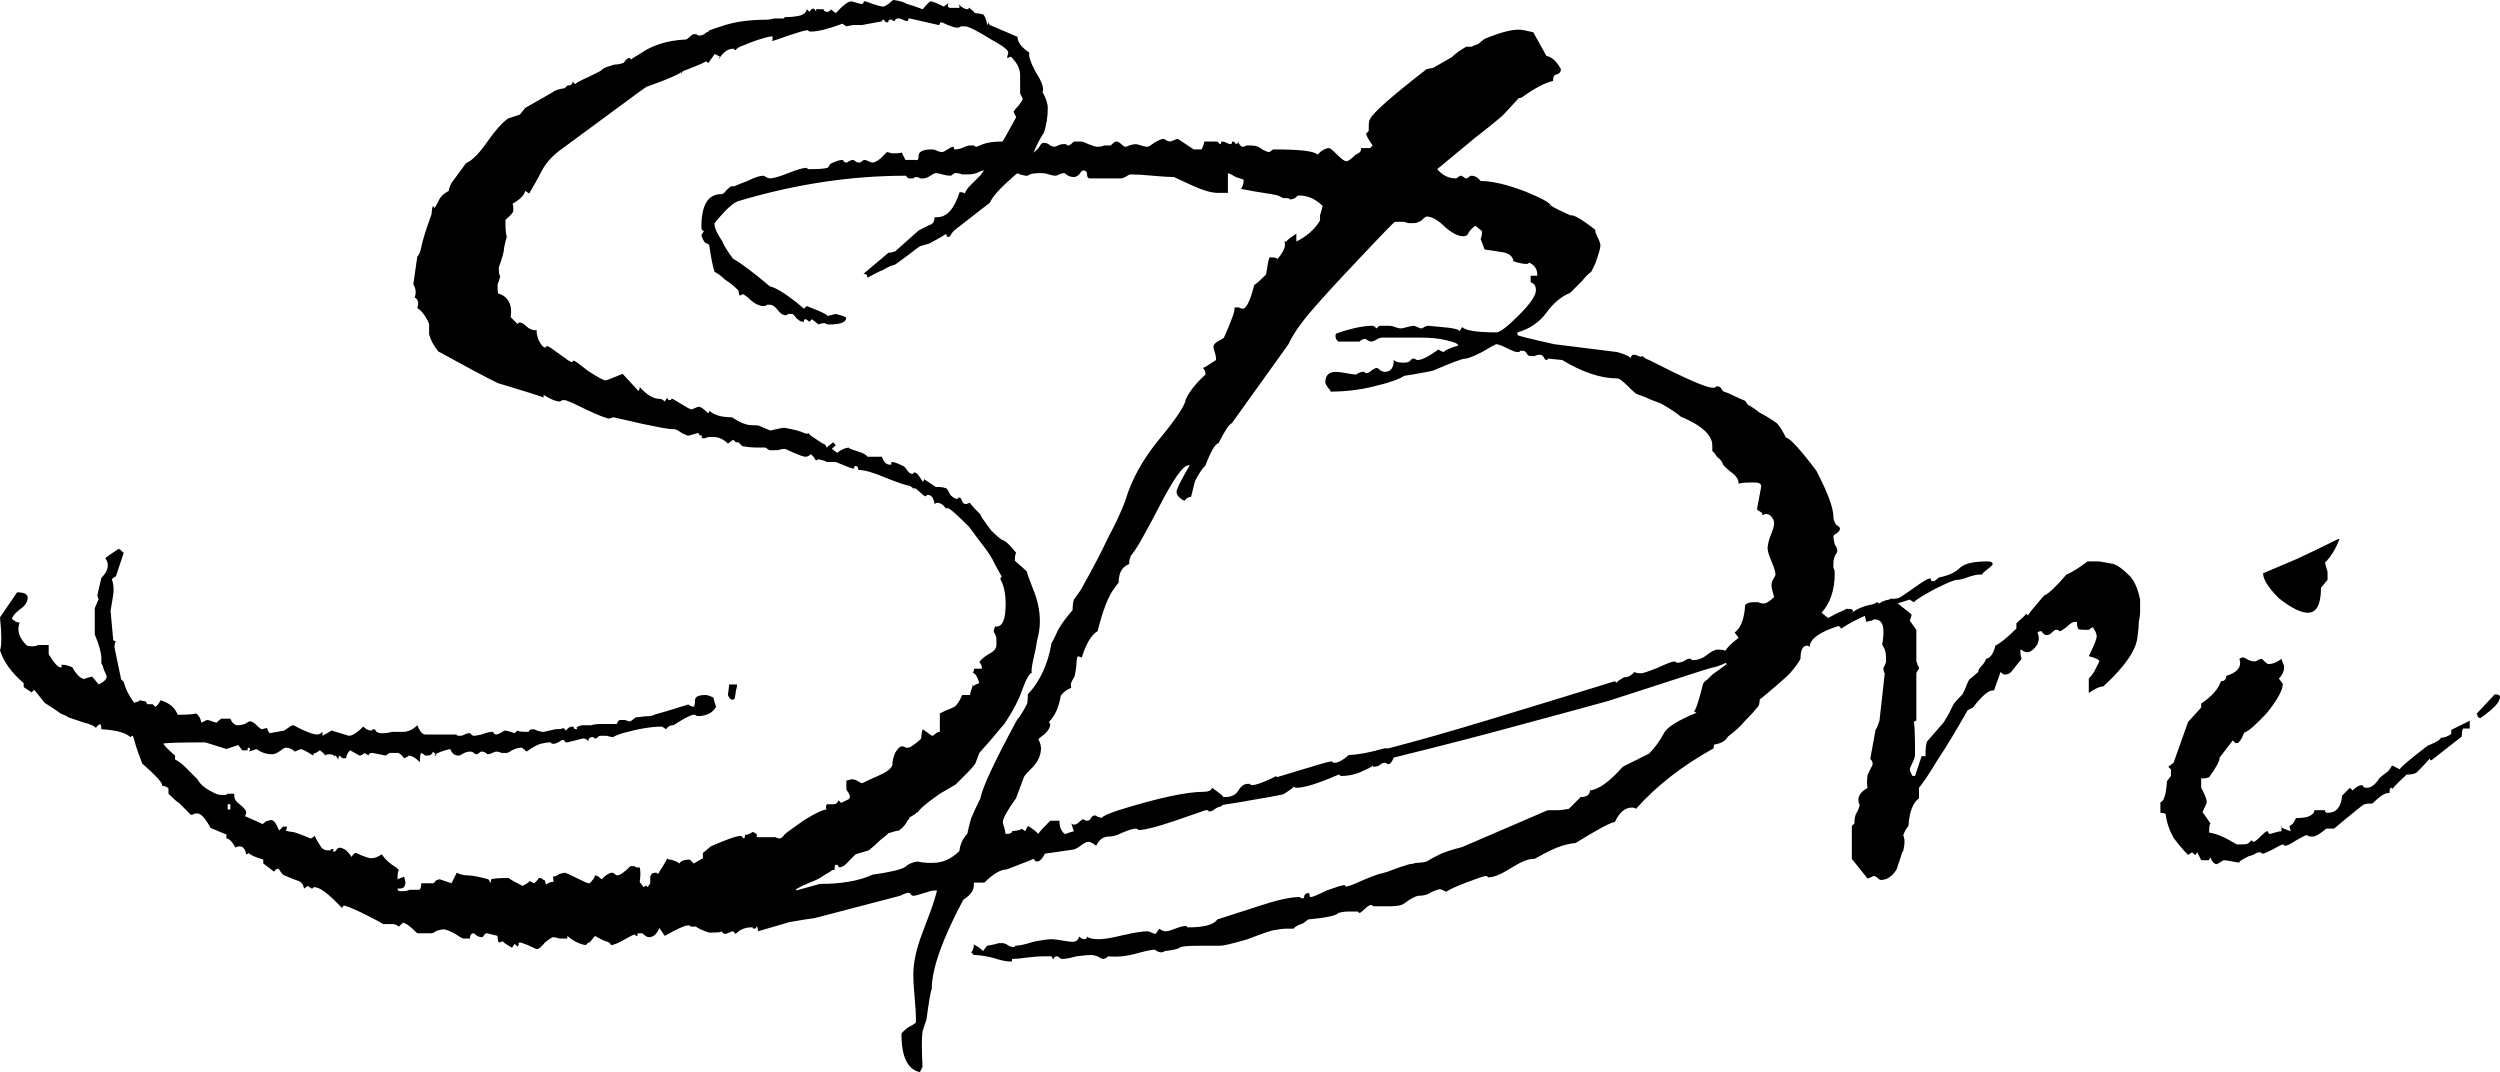
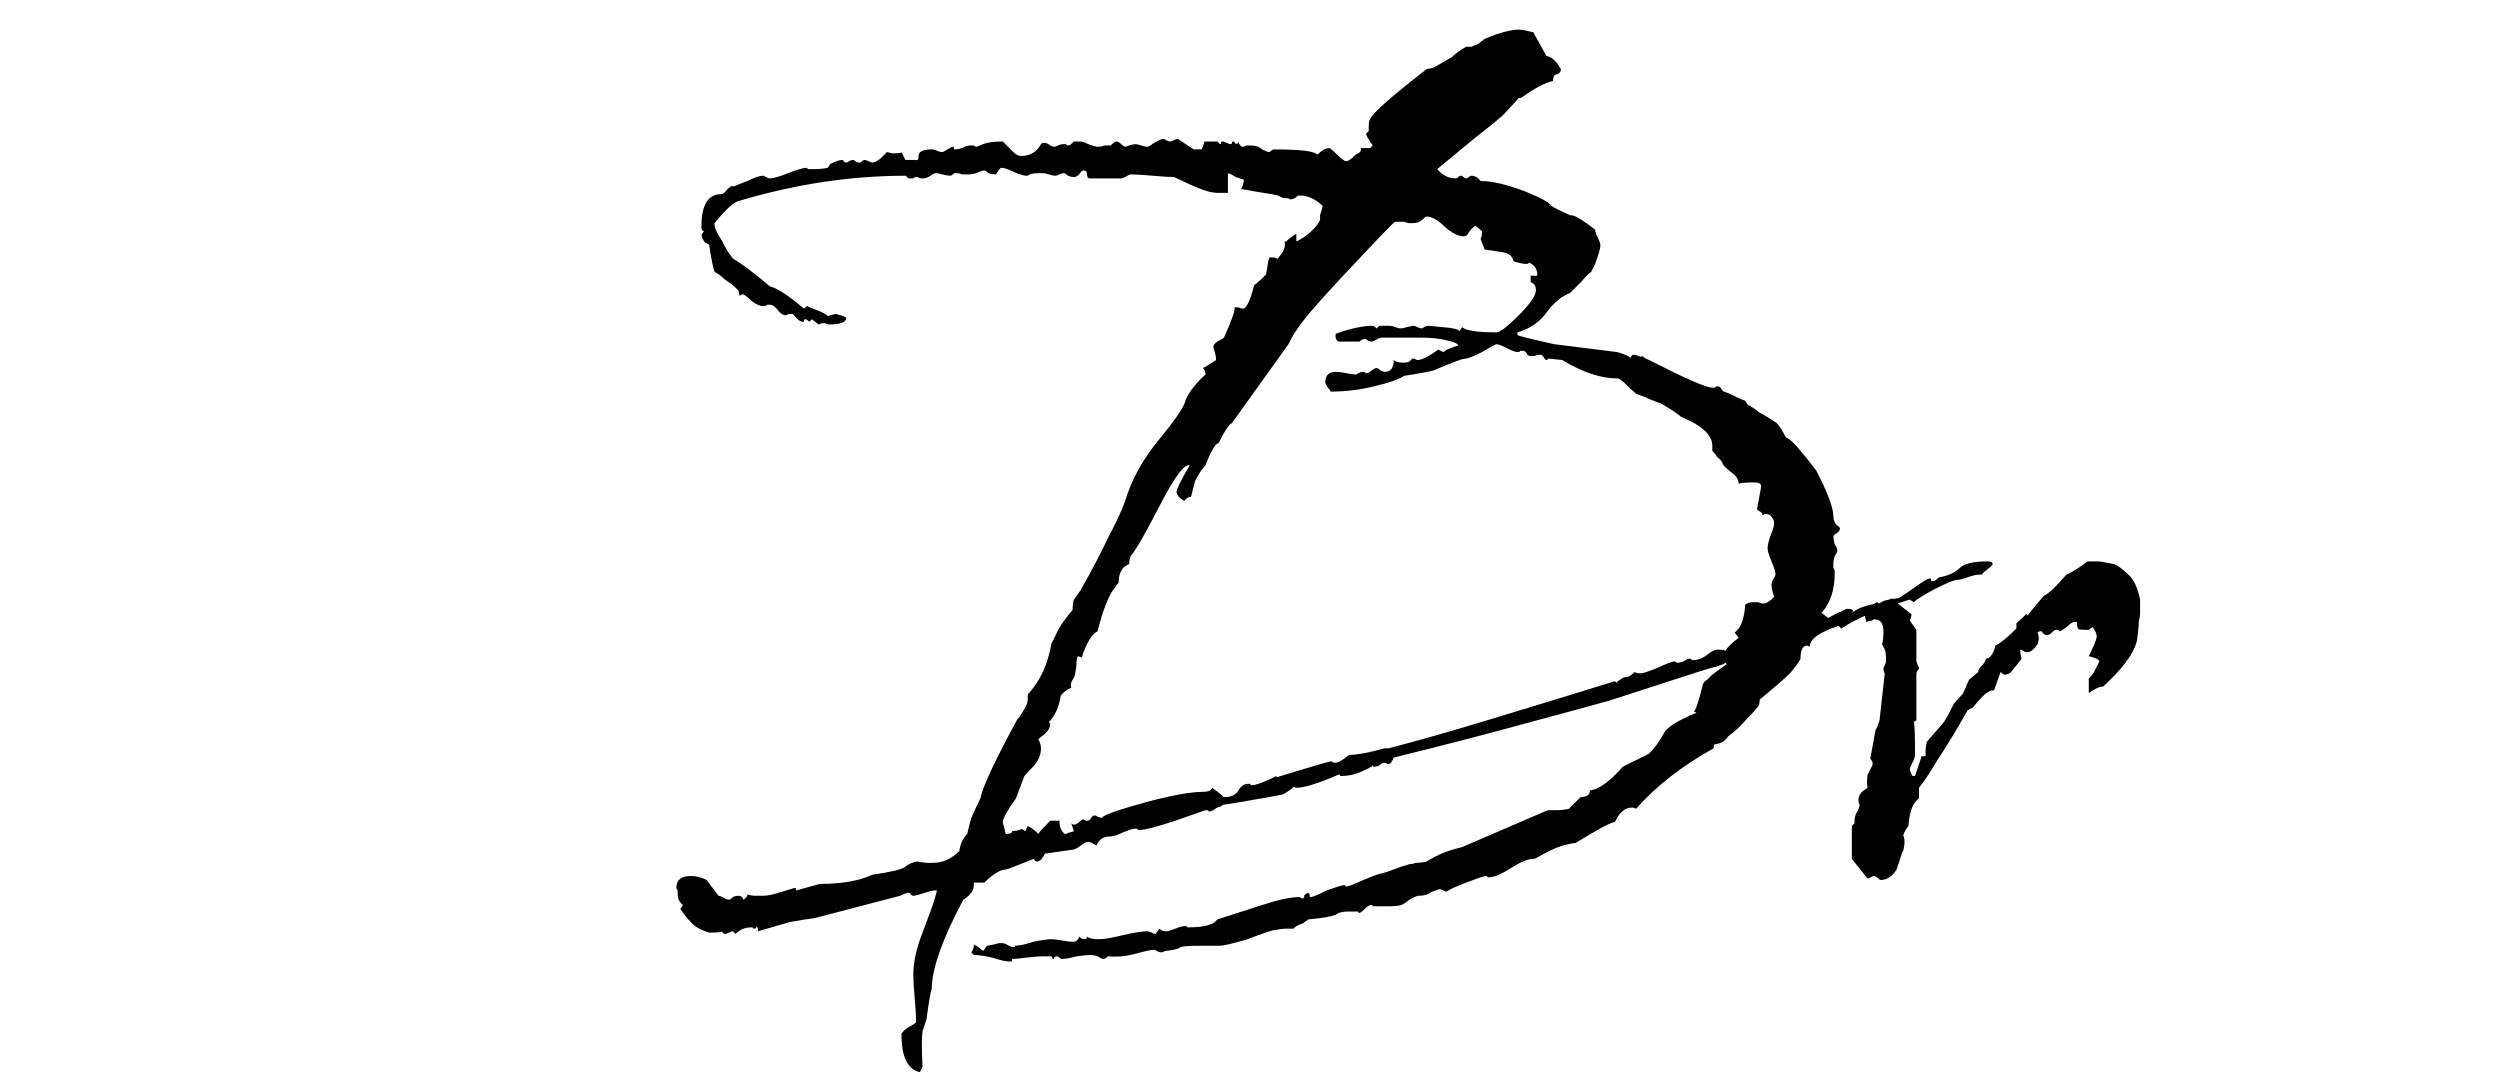
<svg xmlns="http://www.w3.org/2000/svg" viewBox="0 0 115 49.318" fill="none">
-   <path d="M101.982 39.751C101.861 39.751 101.76 39.65 101.679 39.448C101.639 39.489 101.619 39.529 101.619 39.569H101.255L101.074 39.206C101.034 39.246 101.013 39.287 101.013 39.327C100.973 39.327 100.912 39.287 100.832 39.206L100.65 39.327C100.448 39.125 100.226 38.863 99.984 38.54C99.782 38.176 99.661 37.813 99.621 37.45C99.58 37.41 99.499 37.389 99.379 37.389V36.905C99.54 36.865 99.641 36.542 99.681 35.936L99.863 35.694V35.391L99.742 35.27L99.984 35.089L100.65 33.212L101.255 32.545V32.364C101.74 32.041 102.043 31.698 102.164 31.334C102.325 31.334 102.406 31.254 102.406 31.092C102.931 30.931 103.132 30.669 103.011 30.305C103.092 30.265 103.132 30.244 103.132 30.244C103.173 30.244 103.193 30.244 103.193 30.244C103.234 30.244 103.314 30.285 103.435 30.366C103.556 30.406 103.637 30.426 103.677 30.426C103.758 30.426 103.819 30.406 103.859 30.366C103.94 30.325 104 30.305 104.041 30.305C104.202 30.466 104.303 30.547 104.344 30.547C104.545 30.547 104.747 30.466 104.949 30.305C104.949 30.346 104.969 30.406 105.01 30.487C105.05 30.567 105.07 30.628 105.07 30.669C105.07 30.87 104.989 31.052 104.828 31.213L105.01 31.456C105.01 31.738 104.767 32.182 104.283 32.788C103.799 33.312 103.456 33.615 103.254 33.696C103.213 33.736 103.173 33.817 103.132 33.938C103.092 34.019 103.031 34.099 102.951 34.18H102.83L102.709 34.059L102.103 34.846C102.103 35.008 101.942 35.31 101.619 35.755C101.498 35.795 101.397 35.815 101.316 35.815C101.276 35.775 101.255 35.775 101.255 35.815V36.239C101.457 36.602 101.538 36.844 101.498 36.965C101.376 37.208 101.316 37.349 101.316 37.389C101.316 37.349 101.437 37.511 101.679 37.874C101.639 37.914 101.619 38.056 101.619 38.298C101.942 38.338 102.365 38.52 102.89 38.843H103.132C103.294 38.843 103.395 38.822 103.435 38.782C103.516 38.702 103.556 38.661 103.556 38.661C103.597 38.661 103.617 38.681 103.617 38.721H103.677C103.718 38.721 103.819 38.641 103.98 38.479C104.142 38.318 104.243 38.237 104.283 38.237C104.323 38.237 104.344 38.257 104.344 38.298C104.344 38.338 104.364 38.358 104.404 38.358C104.445 38.358 104.525 38.338 104.646 38.298C104.767 38.257 104.868 38.237 104.949 38.237V38.056C104.909 38.015 104.909 37.995 104.949 37.995V38.056C104.989 38.096 105.131 38.157 105.373 38.237L105.312 37.995C105.433 37.955 105.534 37.834 105.615 37.632C105.817 37.632 105.999 37.611 106.16 37.571C106.362 37.49 106.463 37.389 106.463 37.268H106.947C106.947 37.349 106.987 37.389 107.068 37.389C107.472 37.389 107.694 37.127 107.734 36.602L108.097 36.239C108.097 36.239 108.138 36.279 108.219 36.36C108.38 36.199 108.522 36.118 108.642 36.118C108.683 36.118 108.703 36.138 108.703 36.178C108.743 36.219 108.804 36.239 108.885 36.239C109.006 36.239 109.127 36.178 109.248 36.057C109.369 35.936 109.43 35.855 109.43 35.815C109.51 35.734 109.611 35.654 109.733 35.573C109.853 35.492 109.954 35.371 110.035 35.21L110.398 35.391C110.358 35.351 110.782 34.988 111.67 34.301C112.074 34.14 112.275 34.019 112.275 33.938C112.437 33.938 112.599 33.877 112.76 33.757V33.575L113.608 33.151V33.514H113.305C113.264 33.555 113.244 33.676 113.244 33.877L111.852 34.968C111.771 34.968 111.751 34.947 111.791 34.907H111.731C111.771 34.907 111.589 35.109 111.186 35.513C111.105 35.593 110.944 35.633 110.701 35.633C110.177 36.118 109.975 36.34 110.096 36.3C110.055 36.259 110.015 36.239 109.975 36.239C109.934 36.279 109.914 36.36 109.914 36.481H109.853C109.692 36.481 109.45 36.643 109.127 36.965C109.087 36.965 109.026 36.965 108.945 36.965C108.865 36.965 108.784 36.986 108.703 37.026C108.541 37.147 108.34 37.309 108.097 37.511C107.896 37.672 107.653 37.874 107.371 38.116H107.008C106.725 38.358 106.523 38.479 106.402 38.479H106.221C106.18 38.439 106.14 38.419 106.1 38.419C106.059 38.419 105.897 38.499 105.615 38.661C105.373 38.822 105.212 38.903 105.131 38.903H105.07C105.07 38.863 105.05 38.843 105.01 38.843C104.969 38.843 104.808 38.923 104.525 39.085C104.283 39.206 104.142 39.267 104.101 39.267H104.041C104.041 39.226 104.001 39.206 103.92 39.206C103.879 39.206 103.819 39.226 103.738 39.267C103.698 39.307 103.597 39.347 103.435 39.388C103.031 39.59 102.91 39.69 103.072 39.69C103.031 39.69 102.91 39.67 102.709 39.63C102.507 39.59 102.365 39.569 102.285 39.569L101.982 39.751ZM114.092 33.03C114.052 33.03 114.011 33.01 113.971 32.969C113.971 32.889 113.951 32.848 113.91 32.848L114.758 31.94C114.919 31.94 115 31.98 115 32.061C115 32.222 114.859 32.425 114.576 32.666C114.334 32.868 114.173 32.989 114.092 33.03ZM106.16 28.186C105.837 28.186 105.393 27.964 104.828 27.52C104.344 27.035 104.101 26.652 104.101 26.369C104.586 26.168 105.111 25.945 105.675 25.703C106.281 25.421 106.907 25.118 107.553 24.795H107.613C107.452 25.239 107.23 25.602 106.947 25.885L107.068 26.309V26.672L106.766 27.035C106.766 27.802 106.564 28.186 106.16 28.186Z" fill="black" />
  <path d="M86.517 40.478C86.477 40.478 86.416 40.438 86.336 40.357C86.295 40.316 86.235 40.296 86.154 40.296C86.194 40.296 86.114 40.337 85.912 40.417L85.185 39.509V37.995L85.306 37.874V37.753C85.306 37.672 85.326 37.571 85.367 37.45C85.448 37.329 85.508 37.188 85.549 37.026C85.508 36.986 85.488 36.905 85.488 36.784C85.488 36.583 85.629 36.401 85.912 36.239C85.871 36.118 85.871 35.916 85.912 35.634L86.094 35.27C86.174 35.149 86.154 35.028 86.033 34.907L86.275 33.575C86.316 33.535 86.376 33.394 86.457 33.151L86.699 30.971C86.659 30.931 86.638 30.85 86.638 30.729C86.719 30.568 86.76 30.467 86.76 30.427C86.76 30.144 86.739 29.962 86.699 29.881C86.659 29.801 86.618 29.72 86.578 29.639C86.618 29.478 86.638 29.276 86.638 29.034C86.638 28.671 86.497 28.489 86.215 28.489C86.215 28.489 86.174 28.509 86.094 28.549C86.053 28.549 85.972 28.57 85.851 28.61L85.791 28.368V28.307C85.791 28.105 85.972 27.904 86.336 27.702C86.376 27.702 86.396 27.722 86.396 27.762H86.517C86.679 27.762 86.84 27.681 87.002 27.52L87.91 28.247C87.95 28.247 87.93 28.348 87.85 28.549L88.152 28.973V30.427C88.192 30.507 88.213 30.568 88.213 30.608C88.253 30.648 88.273 30.689 88.273 30.729C88.273 30.77 88.253 30.81 88.213 30.85C88.172 30.891 88.152 30.951 88.152 31.032V33.151C88.112 33.151 88.072 33.172 88.031 33.212C88.072 33.252 88.091 33.757 88.091 34.725C88.091 34.806 88.051 34.927 87.971 35.089C87.89 35.25 87.85 35.351 87.85 35.392C87.85 35.432 87.89 35.533 87.971 35.694H88.091C88.091 35.694 88.192 35.392 88.394 34.786H88.576C88.576 34.705 88.576 34.624 88.576 34.544C88.576 34.423 88.596 34.282 88.636 34.12L89.424 33.212C89.464 33.131 89.525 33.03 89.605 32.909C89.686 32.748 89.767 32.586 89.847 32.425C89.888 32.344 90.029 32.182 90.272 31.94C90.312 31.86 90.352 31.779 90.392 31.698C90.433 31.577 90.493 31.436 90.574 31.274L90.998 30.911C90.998 30.83 91.038 30.75 91.119 30.669C91.24 30.547 91.321 30.427 91.361 30.305C91.563 30.265 91.704 30.063 91.785 29.7C92.027 29.579 92.35 29.317 92.754 28.913V28.671C93.077 28.388 93.218 28.247 93.178 28.247H93.238C93.238 28.287 93.258 28.307 93.299 28.307C93.258 28.307 93.501 28.005 94.025 27.399C94.227 27.318 94.57 26.995 95.055 26.43C95.338 26.309 95.66 26.107 96.023 25.825H96.569L97.235 25.946C97.436 26.026 97.659 26.188 97.901 26.43C98.143 26.632 98.325 27.015 98.445 27.581V28.186C98.445 28.267 98.425 28.408 98.385 28.61C98.385 28.771 98.365 28.994 98.325 29.276C98.284 29.881 97.76 30.648 96.75 31.577C96.589 31.577 96.367 31.678 96.084 31.88V31.214C96.165 31.133 96.246 31.032 96.326 30.911C96.407 30.75 96.488 30.588 96.569 30.427C96.569 30.346 96.407 30.265 96.084 30.184C96.326 29.7 96.448 29.397 96.448 29.276C96.448 29.155 96.387 29.014 96.266 28.852C96.185 28.892 96.124 28.933 96.084 28.973C96.044 28.973 96.023 28.973 96.023 28.973C95.701 28.973 95.559 28.953 95.6 28.913C95.559 28.872 95.539 28.771 95.539 28.61H95.418C95.338 28.61 95.216 28.691 95.055 28.852C94.893 28.973 94.793 29.034 94.752 29.034C94.712 29.034 94.692 29.014 94.692 28.973H94.57C94.53 28.973 94.469 29.014 94.389 29.095C94.308 29.175 94.227 29.215 94.147 29.215C94.066 29.215 93.985 29.155 93.904 29.034C93.824 29.034 93.763 29.054 93.723 29.095C93.803 29.256 93.803 29.438 93.723 29.639C93.561 29.881 93.4 30.003 93.238 30.003C93.198 30.003 93.138 29.983 93.057 29.942C93.016 29.902 92.976 29.881 92.936 29.881C92.936 30.083 92.956 30.225 92.996 30.305L92.512 30.911C92.431 30.991 92.33 31.032 92.209 31.032C92.168 31.032 92.108 30.991 92.027 30.911L91.725 31.759H91.664C91.462 31.759 91.159 32.021 90.756 32.546L90.513 32.667C89.989 33.595 89.525 34.362 89.121 34.968C88.758 35.573 88.475 35.997 88.273 36.239V36.724C87.991 36.925 87.829 37.349 87.789 37.995C87.708 38.076 87.627 38.217 87.547 38.419C87.627 38.581 87.627 38.823 87.547 39.146C87.506 39.186 87.466 39.287 87.425 39.449C87.385 39.569 87.325 39.751 87.244 39.993C87.042 40.316 86.8 40.478 86.517 40.478Z" fill="black" />
  <path d="M42.315 49.318C41.749 49.197 41.467 48.612 41.467 47.562C41.467 47.522 41.568 47.421 41.77 47.26C42.012 47.138 42.133 47.057 42.133 47.017V46.836C42.133 46.634 42.113 46.311 42.072 45.867C42.032 45.423 42.012 45.08 42.012 44.837C42.012 44.272 42.153 43.627 42.436 42.9C42.557 42.577 42.678 42.254 42.799 41.931C42.92 41.608 43.021 41.285 43.102 40.962H42.981C42.9 40.962 42.739 41.003 42.496 41.083C42.254 41.164 42.093 41.205 42.012 41.205C41.971 41.205 41.931 41.184 41.891 41.144C41.891 41.103 41.871 41.083 41.83 41.083C41.79 41.043 41.649 41.083 41.407 41.205L37.471 42.234C37.148 42.274 36.764 42.335 36.32 42.416C35.917 42.536 35.432 42.678 34.867 42.839C34.867 42.718 34.847 42.638 34.806 42.597C34.806 42.678 34.766 42.718 34.685 42.718C34.645 42.718 34.625 42.698 34.625 42.658H34.564C34.282 42.658 34.039 42.758 33.838 42.961L33.717 42.839C33.676 42.839 33.616 42.859 33.535 42.9C33.454 42.94 33.394 42.961 33.353 42.961C33.313 42.961 33.252 42.92 33.172 42.839C33.212 42.88 33.031 42.9 32.627 42.9C32.223 42.779 31.941 42.617 31.779 42.416C31.617 42.254 31.456 42.052 31.295 41.81L31.416 41.628C31.254 41.507 31.174 41.346 31.174 41.144C31.174 41.063 31.174 41.002 31.174 40.962C31.133 40.922 31.113 40.882 31.113 40.841C31.113 40.478 31.335 40.296 31.779 40.296C32.021 40.296 32.264 40.357 32.506 40.478L33.05 41.205C33.091 41.205 33.151 41.225 33.232 41.265C33.353 41.346 33.454 41.386 33.535 41.386C33.575 41.386 33.636 41.346 33.717 41.265C33.797 41.225 33.878 41.205 33.959 41.205C34.08 41.205 34.161 41.265 34.201 41.386C34.322 41.305 34.383 41.225 34.383 41.144C34.504 41.184 34.625 41.205 34.746 41.205C34.867 41.205 34.988 41.205 35.109 41.205C35.311 41.205 35.594 41.144 35.957 41.023C36.361 40.902 36.562 40.841 36.562 40.841C36.603 40.841 36.623 40.882 36.623 40.962L37.713 40.66C38.722 40.66 39.529 40.518 40.135 40.236C40.983 40.114 41.487 39.993 41.649 39.872C41.77 39.751 41.952 39.67 42.194 39.63C42.395 39.67 42.557 39.691 42.678 39.691C42.799 39.691 42.88 39.691 42.92 39.691C43.364 39.691 43.768 39.509 44.131 39.146C44.172 38.823 44.293 38.56 44.495 38.358C44.535 38.157 44.596 37.914 44.676 37.632C44.797 37.349 44.938 37.047 45.1 36.724C45.181 36.239 45.746 35.029 46.795 33.091C46.876 33.01 46.937 32.929 46.977 32.849C47.058 32.727 47.139 32.586 47.219 32.425C47.26 32.384 47.28 32.223 47.28 31.94C47.845 31.335 48.208 30.548 48.37 29.579C48.45 29.458 48.551 29.256 48.672 28.974C48.834 28.691 49.056 28.388 49.339 28.065C49.339 27.863 49.359 27.702 49.399 27.581L49.702 27.157C50.227 26.229 50.651 25.421 50.973 24.735C51.337 24.049 51.599 23.484 51.761 23.04C52.043 22.071 52.568 21.122 53.335 20.194C54.102 19.265 54.505 18.66 54.546 18.377C54.707 18.014 55.01 17.63 55.454 17.227C55.454 17.106 55.414 17.005 55.333 16.924C55.373 16.924 55.575 16.803 55.938 16.561V16.5C55.938 16.419 55.918 16.318 55.878 16.197C55.837 16.076 55.817 15.996 55.817 15.955C55.817 15.874 55.878 15.794 55.999 15.713C56.16 15.632 56.261 15.572 56.302 15.531C56.665 14.724 56.827 14.26 56.786 14.139H56.968C57.048 14.179 57.129 14.199 57.21 14.199C57.371 14.118 57.533 13.755 57.694 13.109C57.775 13.069 57.957 12.908 58.239 12.625C58.239 12.625 58.26 12.504 58.3 12.262C58.34 11.979 58.38 11.838 58.421 11.838C58.703 11.838 58.804 11.878 58.724 11.959C59.047 11.596 59.168 11.313 59.087 11.111H59.208C59.127 11.111 59.269 10.99 59.632 10.748V11.111C60.117 10.869 60.48 10.546 60.722 10.142C60.722 10.062 60.722 9.981 60.722 9.9C60.762 9.779 60.803 9.638 60.843 9.476C60.52 9.153 60.157 8.992 59.753 8.992C59.713 8.992 59.652 9.032 59.572 9.113C59.491 9.153 59.41 9.174 59.329 9.174C59.329 9.133 59.269 9.113 59.148 9.113H59.026C59.026 9.113 58.946 9.073 58.784 8.992C58.623 8.952 58.401 8.911 58.118 8.871C57.836 8.831 57.492 8.77 57.089 8.689C57.089 8.689 57.109 8.649 57.15 8.568C57.19 8.487 57.21 8.386 57.21 8.265C57.089 8.225 56.968 8.185 56.847 8.144C56.725 8.064 56.605 8.003 56.483 7.963V8.871H55.999C55.717 8.871 55.313 8.75 54.788 8.508C54.263 8.265 54.001 8.144 54.001 8.144C53.799 8.144 53.476 8.124 53.032 8.084C52.588 8.043 52.245 8.023 52.003 8.023C51.962 8.023 51.882 8.064 51.761 8.144C51.68 8.185 51.619 8.205 51.579 8.205H50.126C50.045 8.205 50.005 8.144 50.005 8.023C50.005 7.902 49.944 7.841 49.823 7.841C49.782 7.841 49.722 7.902 49.641 8.023C49.56 8.104 49.48 8.144 49.399 8.144C49.237 8.144 49.096 8.084 48.975 7.963C48.895 7.963 48.814 7.983 48.733 8.023C48.652 8.064 48.592 8.084 48.551 8.084C48.471 8.084 48.37 8.064 48.248 8.023C48.127 7.983 48.026 7.963 47.946 7.963C47.623 7.963 47.441 7.983 47.401 8.023C47.361 8.023 47.32 8.043 47.28 8.084C47.239 8.084 47.219 8.084 47.219 8.084C47.098 8.084 46.896 8.023 46.614 7.902C46.371 7.781 46.19 7.72 46.069 7.72C46.029 7.72 45.968 7.781 45.887 7.902C45.847 7.983 45.806 8.023 45.766 8.023C45.685 8.023 45.584 8.003 45.463 7.963C45.383 7.882 45.322 7.841 45.282 7.841C45.201 7.841 45.08 7.882 44.919 7.963C44.757 8.003 44.656 8.023 44.616 8.023H44.252C44.172 7.983 44.071 7.963 43.95 7.963C43.909 7.963 43.869 7.983 43.828 8.023C43.788 8.064 43.748 8.084 43.708 8.084C43.627 8.084 43.505 8.064 43.344 8.023C43.223 7.983 43.122 7.963 43.041 7.963C43.001 7.963 42.92 8.003 42.799 8.084C42.678 8.164 42.577 8.205 42.496 8.205H42.315C42.274 8.164 42.214 8.144 42.133 8.144C42.093 8.144 42.052 8.164 42.012 8.205H41.83C41.79 8.205 41.749 8.185 41.709 8.144C41.709 8.104 41.689 8.084 41.649 8.084C39.146 8.084 36.603 8.467 34.02 9.234C33.777 9.275 33.394 9.618 32.869 10.264V10.324C32.869 10.486 32.99 10.748 33.232 11.111C33.313 11.313 33.474 11.575 33.717 11.898C34.08 12.1 34.645 12.524 35.412 13.17L35.594 13.23C35.957 13.392 36.421 13.715 36.986 14.199L37.108 14.078C37.955 14.401 38.238 14.563 37.955 14.563L38.44 14.441C38.763 14.522 38.924 14.583 38.924 14.623C38.924 14.825 38.661 14.926 38.137 14.926C38.056 14.926 37.995 14.906 37.955 14.865C37.834 14.865 37.733 14.885 37.653 14.926L37.35 14.684L37.228 14.805C37.148 14.724 37.087 14.684 37.047 14.684C37.007 14.684 36.986 14.704 36.986 14.744C36.986 14.785 36.966 14.805 36.926 14.805C36.845 14.805 36.744 14.744 36.623 14.623C36.542 14.502 36.482 14.441 36.441 14.441H36.26C36.219 14.482 36.179 14.502 36.139 14.502C36.017 14.502 35.897 14.421 35.775 14.26C35.654 14.098 35.533 14.018 35.412 14.018H35.291C35.251 14.058 35.19 14.078 35.109 14.078C34.948 14.078 34.766 13.997 34.564 13.836C34.362 13.634 34.221 13.533 34.141 13.533C34.1 13.574 34.06 13.594 34.02 13.594L33.959 13.352C33.757 13.15 33.555 12.988 33.353 12.867C33.192 12.706 33.031 12.585 32.869 12.504C32.828 12.383 32.788 12.221 32.748 12.019C32.708 11.818 32.667 11.575 32.627 11.293C32.627 11.252 32.566 11.212 32.445 11.172C32.364 11.091 32.304 10.97 32.264 10.808L32.385 10.627C32.304 10.627 32.264 10.566 32.264 10.445C32.264 9.436 32.566 8.931 33.172 8.931C33.252 8.931 33.333 8.871 33.414 8.75C33.535 8.629 33.616 8.568 33.656 8.568H33.717C33.757 8.568 33.777 8.568 33.777 8.568C33.858 8.528 34.06 8.447 34.383 8.326C34.706 8.164 34.948 8.084 35.109 8.084C35.15 8.084 35.19 8.104 35.23 8.144C35.311 8.185 35.372 8.205 35.412 8.205C35.574 8.205 35.856 8.124 36.26 7.963C36.663 7.801 36.946 7.72 37.108 7.72L37.168 7.781H37.289C37.653 7.781 37.915 7.761 38.076 7.72L38.197 7.539C38.44 7.418 38.621 7.357 38.742 7.357C38.783 7.357 38.803 7.377 38.803 7.418C38.843 7.458 38.883 7.478 38.924 7.478C38.964 7.478 39.005 7.458 39.045 7.418C39.126 7.377 39.186 7.357 39.227 7.357C39.267 7.357 39.307 7.377 39.348 7.418C39.388 7.458 39.449 7.478 39.529 7.478C39.57 7.478 39.61 7.458 39.651 7.418C39.691 7.377 39.731 7.357 39.772 7.357C39.812 7.357 39.873 7.377 39.953 7.418C40.034 7.458 40.094 7.478 40.135 7.478C40.216 7.478 40.337 7.418 40.498 7.297C40.66 7.135 40.761 7.034 40.801 6.994L41.043 7.054C41.366 7.054 41.508 7.034 41.467 6.994L41.649 7.357H42.133C42.214 7.397 42.254 7.337 42.254 7.175C42.254 6.974 42.456 6.873 42.86 6.873C42.941 6.873 43.021 6.893 43.102 6.933C43.182 6.974 43.263 6.994 43.344 6.994C43.385 6.994 43.465 6.953 43.586 6.873C43.708 6.792 43.788 6.752 43.828 6.752C43.869 6.752 43.889 6.792 43.889 6.873H43.95C44.03 6.873 44.131 6.853 44.252 6.812C44.414 6.731 44.535 6.691 44.616 6.691H44.797C44.838 6.731 44.878 6.752 44.919 6.752C44.919 6.752 45.019 6.711 45.221 6.631C45.423 6.55 45.726 6.509 46.13 6.509L46.614 6.994C46.735 7.115 46.856 7.175 46.977 7.175C47.381 7.175 47.684 6.994 47.885 6.631C47.926 6.59 47.966 6.57 48.007 6.57C48.127 6.57 48.228 6.61 48.309 6.691C48.39 6.731 48.45 6.752 48.491 6.752C48.531 6.752 48.592 6.731 48.672 6.691C48.753 6.651 48.834 6.631 48.915 6.631H49.036C49.076 6.671 49.096 6.691 49.096 6.691C49.137 6.691 49.157 6.691 49.157 6.691C49.197 6.691 49.278 6.631 49.399 6.509H49.702C49.782 6.509 49.904 6.55 50.065 6.631C50.267 6.711 50.408 6.752 50.489 6.752C50.61 6.752 50.711 6.731 50.792 6.691H51.094C51.094 6.691 51.115 6.671 51.155 6.631C51.236 6.55 51.296 6.509 51.337 6.509C51.417 6.509 51.498 6.55 51.579 6.631C51.66 6.711 51.72 6.752 51.761 6.752C51.801 6.752 51.861 6.731 51.942 6.691C52.063 6.651 52.164 6.631 52.245 6.631C52.285 6.631 52.366 6.651 52.487 6.691C52.608 6.731 52.709 6.752 52.79 6.752C52.83 6.752 52.931 6.691 53.093 6.57C53.294 6.449 53.436 6.388 53.517 6.388C53.557 6.388 53.597 6.409 53.638 6.449C53.718 6.489 53.779 6.509 53.819 6.509C53.859 6.509 53.92 6.489 54.001 6.449C54.081 6.409 54.142 6.388 54.182 6.388L54.909 6.873H55.273C55.353 6.711 55.394 6.59 55.394 6.509H55.999L56.12 6.631C56.16 6.631 56.181 6.59 56.181 6.509H56.241C56.282 6.509 56.342 6.53 56.423 6.57C56.504 6.61 56.564 6.631 56.605 6.631C56.645 6.631 56.665 6.61 56.665 6.57C56.665 6.53 56.685 6.509 56.725 6.509C56.766 6.509 56.806 6.55 56.847 6.631C56.928 6.59 56.968 6.57 56.968 6.57C56.968 6.57 56.968 6.55 56.968 6.509C57.008 6.55 57.008 6.57 56.968 6.57C57.048 6.691 57.109 6.752 57.15 6.752C57.23 6.752 57.291 6.731 57.331 6.691H57.513C57.755 6.691 57.937 6.752 58.058 6.873C58.219 6.953 58.32 6.994 58.361 6.994C58.401 6.994 58.441 6.974 58.481 6.933C58.522 6.893 58.562 6.873 58.603 6.873C59.814 6.873 60.48 6.953 60.601 7.115C60.803 6.913 60.984 6.812 61.146 6.812C61.186 6.812 61.307 6.913 61.509 7.115C61.711 7.317 61.852 7.418 61.933 7.418C62.014 7.418 62.155 7.317 62.357 7.115C62.559 7.034 62.639 6.933 62.599 6.812H63.023L63.144 6.691C62.942 6.409 62.841 6.227 62.841 6.146L62.962 6.025V5.843C62.962 5.642 62.983 5.52 63.023 5.48C63.144 5.197 64.012 4.431 65.626 3.179L65.929 3.119L66.777 2.634C66.938 2.473 67.16 2.311 67.443 2.15C67.524 2.15 67.605 2.15 67.685 2.15C67.766 2.109 67.867 2.069 67.988 2.029L68.29 1.787C68.977 1.504 69.501 1.363 69.865 1.363C69.986 1.363 70.208 1.403 70.531 1.484L71.136 2.574C71.379 2.614 71.601 2.816 71.802 3.179C71.802 3.3 71.742 3.381 71.621 3.421C71.5 3.421 71.439 3.522 71.439 3.724C71.076 3.805 70.612 4.047 70.046 4.451C70.006 4.491 69.946 4.511 69.865 4.511L69.138 5.298C68.815 5.581 68.391 5.924 67.867 6.328C67.382 6.731 66.797 7.216 66.111 7.781C66.353 8.064 66.635 8.205 66.959 8.205C66.999 8.205 67.039 8.185 67.079 8.144C67.12 8.104 67.16 8.084 67.201 8.084C67.241 8.084 67.281 8.104 67.322 8.144C67.362 8.185 67.403 8.205 67.443 8.205C67.483 8.205 67.524 8.185 67.564 8.144C67.605 8.104 67.645 8.084 67.685 8.084C67.847 8.084 67.988 8.164 68.109 8.326C68.634 8.326 69.32 8.487 70.168 8.81C70.854 9.093 71.237 9.295 71.318 9.416H71.379C71.217 9.416 71.5 9.577 72.226 9.9C72.347 9.9 72.469 9.941 72.59 10.021C72.751 10.102 73.013 10.284 73.377 10.566C73.377 10.647 73.417 10.768 73.498 10.93C73.579 11.091 73.619 11.212 73.619 11.293C73.619 11.414 73.538 11.697 73.377 12.141L73.195 12.504C73.074 12.585 72.933 12.726 72.771 12.928C72.61 13.089 72.428 13.271 72.226 13.473C71.823 13.634 71.46 13.937 71.136 14.381C70.814 14.825 70.37 15.128 69.804 15.289V15.41C69.845 15.451 70.41 15.592 71.5 15.834L74.406 16.197C74.81 16.318 75.012 16.419 75.012 16.5C75.012 16.541 75.012 16.52 75.012 16.44C75.052 16.359 75.092 16.318 75.133 16.318C75.213 16.318 75.294 16.339 75.375 16.379C75.456 16.419 75.516 16.419 75.556 16.379C75.637 16.46 75.738 16.52 75.859 16.561C77.514 17.408 78.483 17.832 78.766 17.832H78.887C78.927 17.792 78.947 17.772 78.947 17.772C78.988 17.772 79.008 17.772 79.008 17.772C79.089 17.772 79.149 17.812 79.189 17.893C79.23 17.974 79.27 18.014 79.311 18.014C79.432 18.054 79.573 18.115 79.734 18.196C79.896 18.276 80.078 18.357 80.279 18.438L80.4 18.619C80.562 18.7 80.744 18.821 80.945 18.983C81.188 19.104 81.45 19.265 81.733 19.467C81.854 19.588 81.995 19.81 82.156 20.133C82.318 20.133 82.782 20.638 83.549 21.647C84.074 22.656 84.336 23.362 84.336 23.766C84.336 23.887 84.377 24.008 84.457 24.129C84.579 24.21 84.639 24.271 84.639 24.311C84.639 24.392 84.579 24.473 84.457 24.553C84.377 24.594 84.336 24.634 84.336 24.674C84.336 24.755 84.356 24.876 84.397 25.038C84.478 25.159 84.518 25.26 84.518 25.34C84.518 25.381 84.478 25.462 84.397 25.582C84.356 25.704 84.336 25.805 84.336 25.885V26.128C84.377 26.168 84.397 26.249 84.397 26.37C84.397 27.137 84.195 27.742 83.791 28.186L84.094 28.428C84.377 28.267 84.579 28.166 84.7 28.126C84.861 28.045 84.942 28.005 84.942 28.005C85.224 28.005 85.305 28.065 85.184 28.186C85.507 27.944 85.931 27.803 86.456 27.762C86.577 27.641 86.859 27.561 87.303 27.52C87.344 27.52 87.566 27.379 87.969 27.096C88.413 26.773 88.676 26.612 88.757 26.612C88.837 26.612 88.857 26.632 88.817 26.672C88.817 26.713 88.857 26.733 88.938 26.733C88.978 26.733 89.019 26.713 89.059 26.672C89.14 26.592 89.201 26.552 89.241 26.552C89.644 26.471 89.947 26.329 90.149 26.128C90.351 25.926 90.775 25.825 91.421 25.825C91.582 25.825 91.663 25.865 91.663 25.946C91.663 25.986 91.582 26.067 91.421 26.188C91.259 26.309 91.178 26.39 91.178 26.43H91.057C90.936 26.43 90.754 26.471 90.513 26.552C90.311 26.632 90.149 26.672 90.028 26.672C89.907 26.672 89.564 26.814 88.999 27.096C88.474 27.379 88.151 27.581 88.03 27.702L87.848 27.581C86.395 28.025 85.346 28.469 84.7 28.913L84.579 28.792C83.691 29.074 83.246 29.397 83.246 29.761C83.206 29.72 83.166 29.7 83.125 29.7C82.924 29.7 82.823 29.902 82.823 30.305C82.742 30.467 82.58 30.689 82.338 30.971C82.096 31.214 81.632 31.617 80.945 32.182C80.945 32.304 80.925 32.404 80.885 32.485C80.724 32.687 80.522 32.909 80.279 33.151C80.078 33.394 79.815 33.636 79.492 33.878C79.371 34.08 79.169 34.201 78.887 34.241C78.847 34.241 78.826 34.302 78.826 34.423C77.373 35.23 76.182 36.159 75.254 37.208C75.213 37.168 75.153 37.148 75.072 37.148C74.749 37.148 74.487 37.37 74.285 37.814C74.124 37.814 73.518 38.136 72.469 38.782C72.347 38.782 72.145 38.823 71.863 38.904C71.581 38.984 71.157 39.186 70.591 39.509H70.531C70.289 39.509 69.946 39.65 69.501 39.933C69.058 40.215 68.715 40.357 68.472 40.357C68.432 40.357 68.412 40.337 68.412 40.296H68.351C68.27 40.296 67.968 40.397 67.443 40.599C66.918 40.801 66.615 40.942 66.535 41.023C66.373 40.942 66.272 40.902 66.232 40.902C66.192 40.902 66.07 40.942 65.868 41.023C65.707 41.144 65.505 41.205 65.263 41.205C65.183 41.205 65.041 41.265 64.839 41.386C64.678 41.507 64.557 41.588 64.476 41.628C64.314 41.669 64.133 41.689 63.931 41.689C63.77 41.689 63.547 41.689 63.265 41.689H63.144C63.144 41.648 63.124 41.628 63.083 41.628C63.002 41.628 62.902 41.689 62.781 41.81C62.66 41.931 62.579 41.992 62.538 41.992C62.498 41.992 62.478 41.971 62.478 41.931H62.357C62.276 41.931 62.155 41.931 61.993 41.931C61.872 41.931 61.731 41.951 61.569 41.992C61.489 42.113 61.025 42.214 60.177 42.294L59.935 42.476C59.693 42.557 59.551 42.638 59.511 42.718C59.43 42.718 59.309 42.718 59.148 42.718C59.026 42.718 58.865 42.739 58.663 42.779C58.542 42.779 58.118 42.92 57.392 43.203C56.706 43.404 56.282 43.505 56.12 43.505H55.151C54.707 43.505 54.425 43.526 54.303 43.566C54.223 43.647 53.981 43.707 53.577 43.748C53.537 43.788 53.476 43.808 53.395 43.808C53.355 43.808 53.294 43.788 53.214 43.748C53.173 43.707 53.133 43.687 53.093 43.687C52.971 43.687 52.689 43.748 52.245 43.869C51.801 43.99 51.377 44.03 50.973 43.99C50.893 44.071 50.812 44.111 50.731 44.111C50.691 44.111 50.61 44.071 50.489 43.99C50.368 43.95 50.267 43.929 50.186 43.929C50.065 43.929 49.843 43.95 49.52 43.99C49.237 44.071 49.016 44.111 48.854 44.111C48.814 44.111 48.773 44.091 48.733 44.05C48.693 44.01 48.652 43.99 48.612 43.99C48.572 43.99 48.531 44.01 48.491 44.05C48.491 44.091 48.471 44.111 48.43 44.111C48.39 44.03 48.37 43.99 48.37 43.99H48.007C47.804 43.99 47.542 44.01 47.219 44.05C46.937 44.091 46.715 44.111 46.553 44.111V44.172C46.553 44.212 46.533 44.232 46.493 44.232C46.291 44.232 46.008 44.172 45.645 44.05C45.282 43.969 44.999 43.929 44.797 43.929L44.676 43.808C44.757 43.727 44.797 43.606 44.797 43.445C44.959 43.526 45.1 43.627 45.221 43.748L45.403 43.505C45.645 43.465 45.827 43.425 45.948 43.384C46.069 43.384 46.13 43.384 46.13 43.384C46.17 43.384 46.23 43.404 46.311 43.445C46.432 43.526 46.533 43.566 46.614 43.566C46.694 43.566 46.715 43.546 46.674 43.505C46.876 43.505 47.159 43.445 47.522 43.324C47.926 43.243 48.208 43.203 48.37 43.203C48.491 43.203 48.652 43.223 48.854 43.263C49.096 43.303 49.258 43.324 49.339 43.324C49.5 43.324 49.601 43.243 49.641 43.081C49.722 43.162 49.803 43.203 49.883 43.203C49.964 43.203 50.005 43.162 50.005 43.081C50.085 43.162 50.267 43.203 50.55 43.203C50.792 43.203 51.155 43.142 51.639 43.021C52.164 42.9 52.548 42.839 52.79 42.839C52.83 42.839 52.891 42.859 52.971 42.9C53.052 42.94 53.113 42.961 53.153 42.961L53.335 42.718C53.416 42.799 53.517 42.839 53.638 42.839C53.718 42.839 53.859 42.799 54.062 42.718C54.263 42.638 54.425 42.597 54.546 42.597C54.586 42.597 54.606 42.617 54.606 42.658H54.667C55.394 42.658 55.837 42.536 55.999 42.294L57.876 41.689C58.724 41.406 59.349 41.265 59.753 41.265H59.814C59.814 41.305 59.854 41.325 59.935 41.325C59.975 41.325 59.995 41.285 59.995 41.205C60.036 41.124 60.096 41.083 60.177 41.083C60.217 41.083 60.237 41.103 60.237 41.144C60.237 41.225 60.258 41.265 60.298 41.265C60.379 41.265 60.621 41.164 61.025 40.962C61.469 40.801 61.731 40.72 61.812 40.72H61.872C61.872 40.761 61.892 40.781 61.933 40.781C62.014 40.781 62.276 40.68 62.72 40.478C63.205 40.276 63.487 40.175 63.568 40.175C63.729 40.135 63.911 40.074 64.113 39.993C64.314 39.913 64.557 39.832 64.839 39.751C64.92 39.751 65.021 39.731 65.142 39.691C65.303 39.691 65.465 39.67 65.626 39.63C65.748 39.55 65.929 39.449 66.171 39.328C66.413 39.206 66.777 39.085 67.261 38.964L71.197 37.269C71.318 37.269 71.46 37.269 71.621 37.269C71.782 37.269 71.964 37.248 72.166 37.208L72.711 36.663C72.993 36.663 73.135 36.562 73.135 36.361C73.538 36.32 74.043 35.957 74.648 35.27L75.859 34.665C76.102 34.423 76.323 34.12 76.525 33.757C76.647 33.474 77.151 33.151 78.039 32.788L77.918 32.727C77.999 32.687 78.14 32.263 78.342 31.456C78.382 31.375 78.443 31.315 78.523 31.274C78.604 31.194 78.685 31.113 78.766 31.032L79.432 30.548C79.432 30.548 79.412 30.527 79.371 30.487C79.331 30.527 79.189 30.588 78.947 30.669C78.746 30.709 78.463 30.79 78.1 30.911L73.982 32.243C72.812 32.566 71.399 32.95 69.744 33.394C68.129 33.837 66.252 34.322 64.113 34.847C64.032 35.048 63.951 35.15 63.87 35.15C63.83 35.15 63.79 35.129 63.749 35.089H63.689C63.608 35.089 63.527 35.129 63.447 35.21C63.366 35.251 63.285 35.27 63.205 35.27C63.164 35.27 63.144 35.251 63.144 35.21H63.083C63.205 35.21 63.083 35.291 62.72 35.452C62.397 35.614 62.054 35.694 61.691 35.694C61.65 35.694 61.63 35.674 61.63 35.634H61.569C60.641 36.038 59.995 36.239 59.632 36.239C59.592 36.239 59.551 36.219 59.511 36.179C59.511 36.219 59.349 36.34 59.026 36.542C58.623 36.623 58.179 36.703 57.694 36.784C57.25 36.865 56.766 36.946 56.241 37.026L56.181 37.087C56.019 37.127 55.898 37.188 55.817 37.269C55.736 37.309 55.676 37.329 55.636 37.329C55.595 37.329 55.575 37.309 55.575 37.269H55.454L54.062 37.753C53.214 38.036 52.669 38.177 52.426 38.177H52.366C52.326 38.136 52.285 38.117 52.245 38.117C52.124 38.117 51.922 38.177 51.639 38.298C51.397 38.419 51.195 38.48 51.034 38.48C50.751 38.48 50.55 38.621 50.428 38.904C50.267 38.782 50.146 38.722 50.065 38.722C49.984 38.722 49.863 38.782 49.702 38.904C49.54 39.025 49.419 39.085 49.339 39.085L48.067 39.267C47.946 39.509 47.825 39.63 47.704 39.63C47.663 39.63 47.623 39.61 47.583 39.569C47.583 39.529 47.562 39.509 47.522 39.509C47.562 39.509 47.159 39.67 46.311 39.993C46.029 39.993 45.685 40.195 45.282 40.599H44.797V40.72C44.797 40.962 44.636 41.184 44.313 41.386C43.344 43.203 42.86 44.575 42.86 45.504C42.819 45.544 42.739 46.008 42.617 46.896L42.436 47.441C42.395 47.724 42.395 48.269 42.436 49.076C42.436 49.076 42.395 49.157 42.315 49.318ZM71.257 9.476C71.298 9.476 71.318 9.456 71.318 9.416L71.257 9.476ZM46.251 38.358H46.311C46.472 38.358 46.553 38.318 46.553 38.237C46.876 38.197 47.017 38.157 46.977 38.117H46.916C46.957 38.117 46.977 38.117 46.977 38.117C47.058 38.157 47.118 38.197 47.159 38.237L47.28 37.995C47.441 38.076 47.603 38.197 47.764 38.358C47.804 38.278 47.986 38.076 48.309 37.753H48.733C48.733 38.036 48.814 38.237 48.975 38.358C48.975 38.358 48.995 38.358 49.036 38.358C49.117 38.318 49.237 38.278 49.399 38.237C49.318 37.995 49.278 37.874 49.278 37.874C49.318 37.914 49.359 37.935 49.399 37.935C49.48 37.935 49.56 37.895 49.641 37.814C49.722 37.733 49.782 37.693 49.823 37.693C49.863 37.693 49.904 37.713 49.944 37.753H50.005C50.085 37.753 50.146 37.713 50.186 37.632C50.227 37.551 50.287 37.511 50.368 37.511C50.408 37.511 50.449 37.531 50.489 37.572C50.529 37.572 50.59 37.592 50.67 37.632C50.711 37.551 50.973 37.43 51.458 37.269C53.274 36.703 54.586 36.421 55.394 36.421C55.595 36.421 55.717 36.361 55.757 36.239C56.16 36.522 56.322 36.663 56.241 36.663H56.362C56.645 36.663 56.847 36.562 56.968 36.361C57.089 36.159 57.23 36.058 57.392 36.058H57.513C57.513 36.098 57.533 36.118 57.573 36.118C57.775 36.118 58.158 35.977 58.724 35.694V35.755C60.298 35.27 61.126 35.028 61.206 35.028H61.267C61.307 35.069 61.347 35.089 61.388 35.089C61.55 35.089 61.772 34.968 62.054 34.726C62.417 34.726 62.962 34.625 63.689 34.423H63.87C65.122 34.1 66.615 33.676 68.351 33.151C70.087 32.627 72.065 32.021 74.285 31.335L74.346 31.395H74.406C74.326 31.395 74.426 31.315 74.709 31.153H74.769C74.891 31.153 75.032 31.073 75.193 30.911C75.234 30.951 75.335 30.971 75.496 30.971C75.577 30.971 75.819 30.891 76.223 30.729C76.667 30.527 76.929 30.427 77.01 30.427C77.05 30.427 77.091 30.447 77.131 30.487H77.192C77.232 30.487 77.312 30.467 77.434 30.427C77.555 30.346 77.635 30.305 77.676 30.305H77.797C77.797 30.346 77.817 30.366 77.858 30.366C78.1 30.366 78.322 30.285 78.523 30.124C78.725 29.962 78.887 29.882 79.008 29.882C79.21 29.882 79.331 29.902 79.371 29.942C79.412 29.821 79.614 29.619 79.977 29.337L79.795 29.095C80.078 28.893 80.239 28.469 80.279 27.823C80.36 27.742 80.481 27.702 80.643 27.702H80.885C80.966 27.742 81.046 27.762 81.127 27.762C81.248 27.762 81.41 27.662 81.612 27.46C81.531 27.218 81.49 27.036 81.49 26.915C81.49 26.834 81.511 26.753 81.551 26.672C81.632 26.552 81.672 26.471 81.672 26.43C81.672 26.309 81.612 26.107 81.49 25.825C81.369 25.542 81.309 25.34 81.309 25.219C81.309 25.098 81.349 24.917 81.43 24.674C81.551 24.392 81.612 24.19 81.612 24.069C81.612 23.948 81.551 23.827 81.43 23.706C81.309 23.625 81.188 23.625 81.067 23.706V23.645C81.067 23.605 81.026 23.564 80.945 23.524C80.865 23.484 80.825 23.443 80.825 23.403L81.006 22.434C81.046 22.273 80.945 22.192 80.703 22.192C80.3 22.192 80.058 22.212 79.977 22.252C79.977 22.051 79.856 21.869 79.614 21.707C79.371 21.506 79.25 21.384 79.25 21.344C79.21 21.223 79.129 21.122 79.008 21.041C78.927 20.92 78.847 20.819 78.766 20.739V20.496C78.766 20.012 78.281 19.568 77.312 19.164C77.192 19.043 76.889 18.841 76.404 18.559C76.283 18.518 76.122 18.458 75.92 18.377C75.758 18.296 75.556 18.216 75.314 18.135C75.274 18.135 75.133 18.014 74.891 17.772C74.648 17.529 74.487 17.408 74.406 17.408C73.639 17.408 72.791 17.126 71.863 16.561L71.257 16.5H71.197C71.197 16.541 71.177 16.561 71.136 16.561C71.096 16.561 71.056 16.52 71.015 16.44C70.975 16.359 70.915 16.318 70.834 16.318C70.753 16.318 70.672 16.339 70.591 16.379H70.41C70.329 16.379 70.269 16.339 70.228 16.258C70.188 16.177 70.127 16.137 70.046 16.137H69.925C69.925 16.177 69.885 16.197 69.804 16.197C69.724 16.197 69.562 16.137 69.32 16.016C69.078 15.895 68.916 15.834 68.835 15.834C68.795 15.834 68.573 15.955 68.169 16.197C67.766 16.399 67.504 16.5 67.382 16.5C67.261 16.5 66.777 16.682 65.929 17.045C65.768 17.085 65.566 17.126 65.324 17.166C65.122 17.207 64.88 17.247 64.597 17.287C64.355 17.449 63.891 17.61 63.205 17.772C62.559 17.933 61.892 18.014 61.206 18.014C61.206 17.974 61.166 17.913 61.085 17.832C61.005 17.711 60.964 17.63 60.964 17.59C60.964 17.267 61.126 17.106 61.449 17.106C61.569 17.106 61.731 17.126 61.933 17.166C62.135 17.207 62.276 17.227 62.357 17.227C62.397 17.227 62.438 17.207 62.478 17.166C62.559 17.126 62.619 17.106 62.66 17.106H62.781C62.781 17.146 62.801 17.166 62.841 17.166C62.922 17.166 63.002 17.126 63.083 17.045C63.205 16.964 63.285 16.924 63.325 16.924C63.366 16.924 63.426 16.964 63.507 17.045C63.588 17.085 63.648 17.106 63.689 17.106C63.971 17.106 64.113 16.924 64.113 16.561C64.194 16.641 64.335 16.682 64.537 16.682C64.698 16.682 64.799 16.662 64.839 16.621C64.88 16.581 64.92 16.541 64.96 16.5H65.082C65.122 16.541 65.162 16.561 65.203 16.561C65.404 16.561 65.727 16.399 66.171 16.076C66.212 16.117 66.293 16.157 66.413 16.197C66.454 16.117 66.676 16.016 67.079 15.895C67.079 15.814 66.898 15.733 66.535 15.652C66.212 15.572 65.828 15.531 65.384 15.531H63.568C63.487 15.531 63.386 15.572 63.265 15.652C63.184 15.693 63.124 15.713 63.083 15.713C63.043 15.713 62.983 15.693 62.902 15.652C62.861 15.612 62.821 15.592 62.781 15.592C62.7 15.592 62.619 15.632 62.538 15.713H61.569C61.449 15.632 61.408 15.511 61.449 15.35C62.135 15.107 62.7 14.986 63.144 14.986C63.184 14.986 63.245 15.027 63.325 15.107L63.447 14.986H63.87C63.992 14.986 64.093 15.007 64.173 15.047C64.294 15.087 64.375 15.107 64.415 15.107C64.496 15.107 64.597 15.087 64.718 15.047C64.88 15.007 64.981 14.986 65.021 14.986C65.061 14.986 65.122 15.007 65.203 15.047C65.283 15.087 65.344 15.107 65.384 15.107C65.424 15.107 65.465 15.087 65.505 15.047C65.586 15.007 65.647 14.986 65.687 14.986C65.687 14.986 65.909 15.007 66.353 15.047C66.838 15.087 67.1 15.148 67.14 15.229L67.261 15.047C67.423 15.208 67.948 15.289 68.835 15.289C68.997 15.289 69.34 15.027 69.865 14.502C70.39 13.977 70.652 13.594 70.652 13.352C70.652 13.15 70.571 13.029 70.41 12.988V12.685H70.713V12.625C70.713 12.383 70.591 12.201 70.349 12.08C70.309 12.12 70.269 12.141 70.228 12.141C70.067 12.141 69.865 12.1 69.623 12.019C69.582 11.777 69.401 11.636 69.078 11.596C68.795 11.555 68.533 11.515 68.29 11.475L68.109 10.99C68.149 10.909 68.169 10.808 68.169 10.687V10.627L67.867 10.385C67.746 10.465 67.645 10.566 67.564 10.687C67.524 10.808 67.443 10.869 67.322 10.869C67.079 10.869 66.797 10.728 66.474 10.445C66.151 10.122 65.868 9.961 65.626 9.961C65.586 9.961 65.505 10.021 65.384 10.142C65.263 10.223 65.142 10.264 65.021 10.264C64.981 10.264 64.92 10.264 64.839 10.264C64.758 10.264 64.678 10.243 64.597 10.203H64.173C64.133 10.203 63.507 10.849 62.296 12.141C61.529 12.948 60.883 13.654 60.358 14.26C59.834 14.865 59.471 15.39 59.269 15.834L56.665 19.467C56.544 19.507 56.342 19.81 56.059 20.375C55.898 20.416 55.696 20.759 55.454 21.405C55.373 21.485 55.292 21.586 55.212 21.707C55.131 21.829 55.05 21.97 54.97 22.131L54.788 22.858C54.667 22.858 54.566 22.918 54.485 23.04C54.243 22.918 54.122 22.777 54.122 22.616C54.122 22.495 54.324 22.091 54.727 21.405H54.667C54.425 21.405 53.981 22.03 53.335 23.282C52.648 24.614 52.205 25.381 52.003 25.582V25.643C51.962 25.683 51.942 25.785 51.942 25.946C51.619 26.067 51.458 26.349 51.458 26.794L51.276 27.036C50.993 27.399 50.731 28.065 50.489 29.034C50.206 29.195 49.964 29.599 49.762 30.245L49.581 30.184C49.54 30.265 49.52 30.366 49.52 30.487C49.52 30.608 49.5 30.77 49.459 30.971C49.459 31.052 49.419 31.153 49.339 31.274C49.258 31.395 49.237 31.517 49.278 31.637C49.076 31.718 48.915 31.84 48.794 32.001C48.713 32.526 48.531 32.929 48.248 33.212C48.289 33.252 48.309 33.292 48.309 33.333C48.309 33.454 48.228 33.595 48.067 33.757C47.906 33.878 47.804 33.959 47.764 33.999C47.845 34.16 47.885 34.302 47.885 34.423C47.885 34.746 47.744 35.048 47.462 35.331C47.219 35.573 47.098 35.715 47.098 35.755L46.735 36.724C46.331 37.289 46.13 37.652 46.13 37.814C46.13 37.854 46.15 37.935 46.19 38.056C46.23 38.177 46.251 38.278 46.251 38.358Z" fill="black" />
-   <path d="M24.704 43.657C24.664 43.657 24.523 43.596 24.28 43.475C24.079 43.394 23.958 43.354 23.917 43.354C23.877 43.354 23.857 43.374 23.857 43.414C23.857 43.495 23.836 43.535 23.796 43.535L23.675 43.414L23.554 43.596C23.271 43.434 23.13 43.334 23.13 43.293C23.049 43.334 22.989 43.354 22.948 43.354C22.908 43.313 22.888 43.212 22.888 43.051L22.403 42.93C22.363 42.93 22.323 42.95 22.282 42.99C22.242 43.071 22.202 43.111 22.161 43.111C22.04 43.111 21.919 43.051 21.798 42.93C21.677 42.93 21.616 43.011 21.616 43.172H21.314C21.273 43.172 21.132 43.091 20.89 42.93C20.648 42.809 20.486 42.748 20.405 42.748C20.365 42.748 20.264 42.768 20.103 42.809C19.981 42.889 19.901 42.93 19.86 42.93H19.194C18.871 42.607 18.649 42.446 18.528 42.446L18.347 42.627C18.266 42.546 18.165 42.506 18.044 42.506H17.62C17.499 42.425 17.237 42.284 16.833 42.082C16.429 41.88 16.106 41.739 15.864 41.658C15.783 41.658 15.743 41.699 15.743 41.779C15.137 41.133 14.714 40.81 14.471 40.81H14.411C14.411 40.851 14.391 40.871 14.35 40.871C14.31 40.871 14.249 40.831 14.169 40.75L13.987 40.871C13.947 40.669 13.846 40.548 13.684 40.508C13.563 40.468 13.361 40.387 13.079 40.266C13.038 40.266 12.978 40.205 12.897 40.084C12.857 40.003 12.816 39.963 12.776 39.963C12.736 39.963 12.695 39.983 12.655 40.023C12.655 40.064 12.635 40.084 12.594 40.084L12.11 39.721V39.539C11.706 39.418 11.484 39.317 11.444 39.236C11.404 39.277 11.363 39.297 11.323 39.297C11.282 39.055 11.182 38.934 11.02 38.934C10.939 38.934 10.879 38.954 10.838 38.994C10.677 38.712 10.536 38.57 10.415 38.57V38.389L9.688 38.086C9.446 37.642 9.244 37.42 9.082 37.42H8.961C8.921 37.46 8.86 37.48 8.78 37.48L8.235 36.935C8.154 36.895 7.993 36.754 7.75 36.511V36.269C7.67 36.188 7.569 36.148 7.448 36.148C7.528 36.068 7.226 35.724 6.539 35.119C6.499 34.998 6.438 34.836 6.358 34.635C6.277 34.392 6.196 34.13 6.116 33.847C6.075 33.847 6.035 33.867 5.994 33.908C5.793 33.706 5.349 33.585 4.662 33.544C4.662 33.423 4.642 33.343 4.602 33.303C4.481 33.383 4.42 33.444 4.42 33.484C4.38 33.444 4.319 33.403 4.238 33.363C4.158 33.322 4.037 33.282 3.875 33.242L3.149 33C3.108 32.959 2.987 32.899 2.785 32.818C2.624 32.697 2.382 32.535 2.059 32.334L1.574 31.728L1.453 31.849L1.09 31.607V31.425C0.525 30.941 0.161 30.436 0 29.912C0.081 29.71 0.081 29.205 0 28.398L0.787 27.247C1.11 27.247 1.272 27.328 1.272 27.489C1.272 27.692 1.15 27.873 0.908 28.035C0.706 28.196 0.585 28.337 0.545 28.459C0.666 28.579 0.787 28.64 0.908 28.64C0.868 28.721 0.848 28.822 0.848 28.943C0.848 29.185 0.969 29.427 1.211 29.669C1.251 29.71 1.332 29.73 1.453 29.73C1.453 29.73 1.473 29.73 1.514 29.73C1.594 29.73 1.675 29.71 1.756 29.669H2.24V30.093C2.483 30.497 2.664 30.699 2.785 30.699C2.826 30.699 2.846 30.678 2.846 30.638C2.805 30.598 2.805 30.578 2.846 30.578C3.007 30.578 3.169 30.618 3.33 30.699C3.532 31.062 3.734 31.244 3.936 31.244C3.815 31.244 3.916 31.203 4.238 31.122L4.541 31.486C4.783 31.365 4.905 31.244 4.905 31.122C4.905 31.082 4.864 30.981 4.783 30.82C4.743 30.659 4.703 30.558 4.662 30.517V30.275C4.662 30.033 4.561 29.669 4.36 29.185V27.974L4.541 27.55C4.501 27.51 4.481 27.449 4.481 27.369L4.662 26.581C4.985 26.259 5.046 25.956 4.844 25.673C4.884 25.633 5.086 25.491 5.449 25.249C5.49 25.249 5.571 25.31 5.692 25.431L5.328 26.521C5.288 26.521 5.227 26.561 5.147 26.642C5.227 26.884 5.248 27.126 5.207 27.369L5.086 28.095L5.207 29.427C5.207 29.468 5.248 29.488 5.328 29.488C5.288 29.569 5.268 29.649 5.268 29.73C5.268 29.77 5.268 29.791 5.268 29.791L5.571 31.244L5.692 31.365C5.772 31.688 5.934 32.011 6.176 32.334C6.257 32.293 6.317 32.273 6.358 32.273C6.398 32.233 6.418 32.212 6.418 32.212L6.721 32.273C6.721 32.313 6.741 32.354 6.782 32.394H7.024L7.145 32.515C7.226 32.475 7.306 32.374 7.387 32.212C7.791 32.334 8.053 32.556 8.174 32.879C8.618 32.879 8.901 32.858 9.022 32.818C9.143 32.899 9.224 33.04 9.264 33.242C9.426 33.161 9.506 33.121 9.506 33.121C9.587 33.121 9.668 33.141 9.749 33.181C9.87 33.222 9.95 33.242 9.991 33.242C9.95 33.242 10.011 33.181 10.172 33.06H10.596C10.677 33.262 10.798 33.363 10.96 33.363C11.04 33.363 11.141 33.343 11.262 33.303C11.383 33.222 11.464 33.181 11.504 33.181C11.585 33.181 11.686 33.242 11.807 33.363C11.928 33.484 12.009 33.544 12.049 33.544L12.292 33.484C12.292 33.565 12.332 33.645 12.413 33.726C12.413 33.726 12.635 33.686 13.079 33.605C13.119 33.565 13.18 33.525 13.26 33.484C13.341 33.403 13.422 33.363 13.503 33.363C14.027 33.645 14.391 33.787 14.592 33.787C14.673 33.787 14.754 33.746 14.835 33.666V33.847C15.117 33.686 15.259 33.605 15.259 33.605L16.046 33.847C16.207 33.847 16.429 33.706 16.712 33.423C16.833 33.544 16.954 33.605 17.075 33.605C17.115 33.605 17.136 33.585 17.136 33.544H17.196C17.237 33.544 17.277 33.585 17.317 33.666C17.398 33.706 17.459 33.726 17.499 33.726C17.539 33.726 17.6 33.726 17.681 33.726C17.761 33.726 17.882 33.706 18.044 33.666H18.528C18.77 33.666 18.992 33.565 19.194 33.363C19.315 33.645 19.436 33.787 19.558 33.787H21.011C20.97 33.827 21.031 33.847 21.192 33.847C21.233 33.847 21.293 33.827 21.374 33.787C21.455 33.746 21.515 33.726 21.556 33.726C21.636 33.726 21.677 33.746 21.677 33.787C21.717 33.827 21.758 33.847 21.798 33.847C21.838 33.847 21.959 33.827 22.161 33.787C22.363 33.706 22.525 33.666 22.646 33.666C22.686 33.666 22.706 33.686 22.706 33.726C22.747 33.767 22.787 33.787 22.827 33.787C22.868 33.787 22.928 33.767 23.009 33.726C23.13 33.645 23.211 33.605 23.251 33.605C23.291 33.605 23.433 33.645 23.675 33.726L23.796 33.605C23.836 33.645 23.998 33.666 24.28 33.666C24.321 33.666 24.341 33.645 24.341 33.605C24.381 33.565 24.442 33.544 24.523 33.544C24.563 33.544 24.624 33.565 24.704 33.605C24.825 33.645 24.926 33.666 25.007 33.666L25.552 33.544C25.754 33.544 25.875 33.525 25.915 33.484L26.037 33.605C26.117 33.484 26.218 33.423 26.339 33.423C26.38 33.423 26.4 33.444 26.4 33.484C26.4 33.525 26.44 33.544 26.521 33.544C26.561 33.544 26.561 33.525 26.521 33.484C26.521 33.444 26.602 33.403 26.763 33.363H26.945C26.985 33.363 27.066 33.363 27.187 33.363C27.308 33.322 27.47 33.303 27.671 33.303H28.337C28.378 33.303 28.398 33.282 28.398 33.242C28.438 33.161 28.479 33.121 28.519 33.121H28.761C28.842 33.161 28.923 33.181 29.003 33.181L29.245 33C29.569 32.959 29.791 32.939 29.912 32.939C30.073 32.899 30.134 32.879 30.093 32.879C30.659 32.717 31.062 32.596 31.304 32.515C31.587 32.434 31.708 32.394 31.668 32.394C31.668 32.434 31.748 32.475 31.91 32.515C31.95 32.475 31.97 32.374 31.97 32.212C31.97 32.051 32.132 31.97 32.455 31.97C32.535 31.97 32.657 32.011 32.818 32.092C32.818 32.132 32.858 32.273 32.939 32.515C32.778 32.798 32.495 32.939 32.092 32.939C32.051 32.939 32.011 32.919 31.97 32.879H31.91C31.829 32.879 31.647 32.959 31.365 33.121C31.122 33.282 30.981 33.363 30.941 33.363C30.82 33.363 30.719 33.423 30.638 33.544L30.456 33.423C29.972 33.423 29.367 33.525 28.64 33.726C28.277 33.847 28.156 33.908 28.277 33.908C28.156 33.908 28.035 33.888 27.913 33.847H27.611C27.57 33.847 27.53 33.867 27.489 33.908C27.489 33.948 27.449 33.968 27.369 33.968C27.328 33.968 27.308 33.948 27.308 33.908H27.247C27.126 33.908 27.066 33.968 27.066 34.09C26.985 34.009 26.904 33.968 26.823 33.968L26.097 34.15C26.016 34.15 25.976 34.13 25.976 34.09L25.915 34.029C25.875 34.029 25.794 34.069 25.673 34.15C25.593 34.191 25.532 34.211 25.491 34.211H25.37C25.37 34.17 25.35 34.15 25.31 34.15C25.189 34.15 25.047 34.17 24.886 34.211C24.724 34.251 24.503 34.372 24.22 34.574C24.099 34.453 24.018 34.392 23.978 34.392C23.857 34.392 23.715 34.433 23.554 34.514C23.433 34.594 23.352 34.635 23.312 34.635H23.069C22.989 34.594 22.908 34.574 22.827 34.574C22.787 34.574 22.726 34.594 22.646 34.635C22.565 34.675 22.504 34.695 22.464 34.695C22.424 34.695 22.383 34.675 22.343 34.635C22.303 34.594 22.242 34.574 22.161 34.574C22.121 34.574 22.081 34.594 22.04 34.635C22 34.675 21.959 34.695 21.919 34.695C21.879 34.695 21.838 34.675 21.798 34.635C21.758 34.594 21.697 34.574 21.616 34.574C21.495 34.574 21.374 34.614 21.253 34.695C21.172 34.736 21.132 34.755 21.132 34.755H21.071C20.91 34.755 20.789 34.655 20.708 34.453C20.385 34.533 20.163 34.614 20.042 34.695C20.082 34.736 20.082 34.755 20.042 34.755C19.961 34.755 19.961 34.736 20.042 34.695C20.002 34.655 19.961 34.614 19.921 34.574C19.881 34.695 19.8 34.755 19.679 34.755C19.638 34.755 19.598 34.755 19.558 34.755C19.517 34.715 19.457 34.675 19.376 34.635C19.336 34.675 19.315 34.816 19.315 35.058C19.114 34.856 18.932 34.755 18.77 34.755C18.851 34.755 18.791 34.796 18.589 34.877C18.468 34.715 18.367 34.635 18.286 34.635H17.923L17.741 34.755L17.136 34.635C17.015 34.635 16.954 34.675 16.954 34.755L16.772 34.635C16.692 34.715 16.611 34.755 16.53 34.755C16.53 34.755 16.389 34.675 16.106 34.514C15.985 34.635 15.925 34.755 15.925 34.877H15.743L15.622 34.755C15.581 34.796 15.561 34.856 15.561 34.937L15.44 34.755C15.4 34.755 15.38 34.776 15.38 34.816C15.38 34.736 15.299 34.695 15.137 34.695C15.057 34.695 14.996 34.715 14.956 34.755C14.956 34.715 14.875 34.635 14.714 34.514L14.532 34.635C14.451 34.635 14.411 34.675 14.411 34.755C14.088 34.554 13.886 34.453 13.805 34.453C13.846 34.453 13.765 34.493 13.563 34.574C13.442 34.453 13.301 34.392 13.139 34.392C13.099 34.392 12.998 34.453 12.837 34.574C12.715 34.655 12.615 34.695 12.534 34.695C12.332 34.695 12.15 34.655 11.989 34.574C11.868 34.493 11.787 34.453 11.747 34.453C11.827 34.453 11.726 34.493 11.444 34.574C11.525 34.493 11.525 34.433 11.444 34.392C11.404 34.392 11.383 34.433 11.383 34.514H11.141L10.96 34.271L10.415 34.453L9.446 34.15C8.235 34.15 7.589 34.17 7.508 34.211C7.629 34.372 7.811 34.554 8.053 34.755V34.937C8.215 35.018 8.376 35.139 8.538 35.3C8.699 35.462 8.881 35.644 9.082 35.846C9.204 36.088 9.486 36.31 9.93 36.511C10.011 36.552 10.132 36.572 10.293 36.572C10.374 36.572 10.435 36.552 10.475 36.511H10.778V36.633C10.778 36.754 10.859 36.875 11.02 36.996C11.222 37.157 11.323 37.279 11.323 37.359C11.323 37.44 11.303 37.501 11.262 37.541C11.827 37.783 12.09 37.904 12.049 37.904C12.09 37.904 12.15 37.864 12.231 37.783C12.352 37.743 12.433 37.722 12.473 37.722C12.594 37.722 12.715 37.884 12.837 38.207L13.018 38.025H13.2C13.2 38.106 13.18 38.166 13.139 38.207C13.26 38.247 13.361 38.267 13.442 38.267C13.523 38.267 13.805 38.368 14.29 38.57C14.33 38.57 14.391 38.53 14.471 38.449C14.552 38.611 14.633 38.752 14.714 38.873C14.794 39.035 14.915 39.115 15.077 39.115H15.198C15.198 39.075 15.238 39.055 15.319 39.055C15.359 39.055 15.359 39.075 15.319 39.115C15.319 39.156 15.339 39.176 15.38 39.176C15.42 39.176 15.46 39.135 15.501 39.055C15.541 39.014 15.581 38.994 15.622 38.994C15.703 38.994 15.803 39.035 15.925 39.115C16.046 39.236 16.126 39.337 16.167 39.418C16.248 39.297 16.308 39.236 16.348 39.236C16.389 39.236 16.49 39.277 16.651 39.358C16.853 39.438 16.994 39.478 17.075 39.478C17.237 39.478 17.398 39.418 17.559 39.297C17.721 39.539 17.943 39.741 18.226 39.902L18.347 40.023C18.306 40.064 18.286 40.205 18.286 40.447L18.589 40.326L18.649 40.569C18.649 40.77 18.569 40.871 18.407 40.871H18.286C18.286 40.952 18.326 40.992 18.407 40.992C18.448 40.992 18.508 40.992 18.589 40.992C18.67 40.992 18.75 40.972 18.831 40.932H19.255C19.336 40.932 19.376 40.831 19.376 40.629H19.921C19.961 40.629 20.002 40.589 20.042 40.508C20.123 40.468 20.183 40.447 20.224 40.447L20.769 40.629L21.011 40.145C21.172 40.225 21.334 40.266 21.495 40.266C21.697 40.266 22.02 40.326 22.464 40.447L22.585 40.629V40.447C22.706 40.407 22.989 40.387 23.433 40.387C23.352 40.387 23.554 40.508 24.038 40.75C24.28 40.629 24.381 40.548 24.341 40.508H24.28C24.321 40.508 24.341 40.508 24.341 40.508C24.381 40.548 24.422 40.569 24.462 40.569C24.503 40.609 24.543 40.629 24.583 40.629C24.745 40.468 24.805 40.387 24.765 40.387C24.805 40.387 24.846 40.387 24.886 40.387C24.926 40.427 24.987 40.468 25.068 40.508C25.068 40.548 25.088 40.609 25.128 40.69C25.209 40.609 25.31 40.569 25.431 40.569C25.471 40.569 25.471 40.488 25.431 40.326C25.512 40.326 25.613 40.286 25.734 40.205C25.855 40.165 25.936 40.145 25.976 40.145C26.016 40.145 26.198 40.225 26.521 40.387C26.844 40.548 27.026 40.629 27.066 40.629H27.126C27.288 40.468 27.369 40.346 27.369 40.266C27.449 40.266 27.55 40.326 27.671 40.447C27.873 40.245 28.035 40.145 28.156 40.145C28.196 40.145 28.236 40.165 28.277 40.205C28.317 40.245 28.358 40.266 28.398 40.266C28.519 40.266 28.721 40.124 29.003 39.842H29.185C29.226 39.882 29.266 39.902 29.306 39.902H29.427C29.468 40.064 29.468 40.286 29.427 40.569L29.609 40.81C29.689 40.73 29.75 40.73 29.791 40.81L29.912 40.629V40.326C29.912 40.326 29.932 40.286 29.972 40.205C30.012 40.165 30.073 40.145 30.154 40.145C30.194 40.145 30.235 40.165 30.275 40.205C30.315 40.124 30.376 40.023 30.456 39.902C30.537 39.781 30.618 39.64 30.699 39.478C30.699 39.519 30.739 39.539 30.82 39.539C31.022 39.58 31.163 39.64 31.244 39.721C31.325 39.599 31.486 39.539 31.728 39.539L31.91 39.721L32.334 39.478V39.236L32.697 38.934C33.423 38.611 33.888 38.449 34.09 38.449L34.211 38.57C34.251 38.57 34.271 38.51 34.271 38.389C34.312 38.429 34.433 38.389 34.635 38.267C34.796 38.348 34.856 38.409 34.816 38.449C34.776 38.489 34.796 38.51 34.877 38.51H35.3C35.502 38.51 35.623 38.51 35.664 38.51C35.745 38.55 35.805 38.57 35.846 38.57C35.926 38.57 36.007 38.51 36.088 38.389C36.169 38.308 36.471 38.086 36.996 37.722C37.521 37.4 37.864 37.238 38.025 37.238C37.985 37.198 37.985 37.117 38.025 36.996C38.025 36.956 38.025 36.935 38.025 36.935V36.996C38.025 36.996 38.126 36.996 38.328 36.996C38.449 36.996 38.53 36.935 38.57 36.814L38.691 36.935L39.055 36.754C39.135 36.673 39.095 36.532 38.934 36.33V35.906L39.176 35.846C39.257 35.846 39.337 35.866 39.418 35.906C39.539 35.987 39.62 36.027 39.66 36.027C39.822 35.947 40.084 35.825 40.447 35.664C40.81 35.502 41.013 35.341 41.053 35.179V35.119C41.053 34.998 41.093 34.836 41.174 34.635C41.295 34.433 41.396 34.332 41.477 34.332C41.557 34.332 41.618 34.352 41.658 34.392H41.779C41.86 34.392 42.042 34.271 42.324 34.029C42.365 33.989 42.385 33.928 42.385 33.847C42.385 33.767 42.405 33.666 42.446 33.544C42.446 33.544 42.587 33.645 42.869 33.847C42.91 33.847 42.95 33.827 42.99 33.787C43.071 33.706 43.152 33.666 43.233 33.666V32.818C43.313 32.778 43.394 32.737 43.475 32.697C43.596 32.657 43.737 32.596 43.898 32.515C44.02 32.434 44.141 32.253 44.262 31.97H44.625C44.625 31.89 44.666 31.748 44.746 31.547C44.706 31.547 44.706 31.526 44.746 31.486V31.547C44.746 31.547 44.787 31.547 44.867 31.547C44.746 31.547 44.807 31.506 45.049 31.425C44.968 31.143 44.867 30.981 44.746 30.941C44.787 30.901 44.807 30.84 44.807 30.759H45.17C45.17 30.638 45.13 30.537 45.049 30.456C45.13 30.335 45.271 30.214 45.473 30.093C45.715 29.972 45.836 29.831 45.836 29.669C45.836 29.589 45.836 29.508 45.836 29.427C45.836 29.306 45.796 29.185 45.715 29.064C45.715 28.983 45.735 28.902 45.776 28.822H45.836C46.119 28.822 46.26 28.479 46.26 27.792C46.26 27.308 46.179 26.924 46.018 26.642C46.018 26.602 46.038 26.561 46.078 26.521C46.038 26.44 45.937 26.259 45.776 25.976C45.654 25.693 45.432 25.35 45.109 24.947L44.565 24.22C43.999 23.655 43.676 23.372 43.596 23.372C43.515 23.372 43.495 23.392 43.535 23.433C43.414 23.231 43.273 23.13 43.111 23.13C43.071 23.13 43.031 23.15 42.99 23.191C42.95 22.908 42.849 22.767 42.688 22.767H42.627C42.627 22.807 42.607 22.827 42.566 22.827C42.526 22.827 42.446 22.767 42.324 22.646C42.203 22.525 42.123 22.464 42.082 22.464H42.022C42.022 22.504 42.002 22.525 41.961 22.525C42.082 22.525 42.042 22.464 41.84 22.343C41.719 22.343 41.355 22.222 40.75 21.98C40.185 21.737 39.761 21.616 39.478 21.616C39.478 21.495 39.438 21.435 39.358 21.435C39.317 21.435 39.297 21.455 39.297 21.495C39.297 21.536 39.277 21.556 39.236 21.556C39.196 21.556 38.934 21.455 38.449 21.253H38.147C38.106 21.253 38.066 21.253 38.025 21.253C37.985 21.213 37.864 21.172 37.662 21.132C37.621 21.132 37.581 21.152 37.541 21.192L37.42 21.011C37.42 21.011 37.38 20.97 37.299 20.89C37.218 20.97 37.137 21.011 37.056 21.011C36.976 21.011 36.794 20.95 36.511 20.829C36.269 20.708 36.128 20.648 36.088 20.648C36.007 20.648 35.906 20.668 35.785 20.708H35.422C35.381 20.708 35.341 20.688 35.3 20.648C35.26 20.607 35.22 20.587 35.179 20.587C35.099 20.587 34.958 20.587 34.755 20.587C34.594 20.587 34.392 20.567 34.15 20.526L33.968 20.345H33.847L33.726 20.224L33.484 20.405C33.282 20.203 33.06 20.103 32.818 20.103H32.576C32.495 20.143 32.414 20.163 32.334 20.163C32.293 20.163 32.273 20.143 32.273 20.103C32.313 20.062 32.313 20.042 32.273 20.042C32.233 20.042 32.192 20.022 32.152 19.981C32.152 19.941 32.132 19.921 32.092 19.921L31.668 20.042C31.627 20.042 31.526 20.002 31.365 19.921C31.203 19.8 31.082 19.739 31.002 19.739H30.881C30.84 19.739 30.699 19.719 30.456 19.679C30.255 19.638 29.952 19.578 29.548 19.497L28.216 19.194L28.035 19.255C27.913 19.255 27.55 19.114 26.945 18.831C26.38 18.548 26.056 18.407 25.976 18.407H25.855C25.814 18.448 25.774 18.468 25.734 18.468C25.572 18.468 25.33 18.367 25.007 18.165V18.286C24.805 18.205 24.099 17.983 22.888 17.62C22.242 17.297 21.334 16.813 20.163 16.167C19.961 15.925 19.82 15.662 19.739 15.38V14.895C19.578 14.532 19.396 14.29 19.194 14.169C19.275 13.926 19.235 13.765 19.073 13.684C19.154 13.482 19.134 13.281 19.013 13.079L19.194 11.807C19.275 11.726 19.336 11.585 19.376 11.383C19.416 11.141 19.558 10.677 19.8 9.991C19.84 9.91 19.86 9.829 19.86 9.749C19.86 9.668 19.881 9.567 19.921 9.446C19.921 9.486 19.941 9.527 19.981 9.567C20.022 9.527 20.082 9.426 20.163 9.264C20.244 9.062 20.405 8.901 20.648 8.78C20.648 8.699 20.688 8.578 20.769 8.416C20.89 8.255 21.112 7.952 21.435 7.508C21.717 7.387 22.04 7.064 22.403 6.539C22.767 6.015 23.09 5.651 23.372 5.449L23.917 5.268L24.159 4.965L25.431 4.238C25.512 4.158 25.693 4.097 25.976 4.057L26.097 3.936C26.259 3.936 26.339 3.875 26.339 3.754L26.46 3.875C26.46 3.835 26.682 3.714 27.126 3.512L27.611 3.27C27.732 3.149 27.893 3.068 28.095 3.027C28.176 2.987 28.256 2.967 28.337 2.967C28.418 2.967 28.519 2.947 28.64 2.906C28.68 2.906 28.721 2.866 28.761 2.785C28.842 2.705 28.902 2.664 28.943 2.664C28.983 2.664 29.003 2.684 29.003 2.725H29.064C29.023 2.725 29.145 2.644 29.427 2.483C29.992 2.079 30.699 1.857 31.547 1.816C31.587 1.816 31.647 1.776 31.728 1.695C31.809 1.615 31.869 1.574 31.91 1.574H32.031C32.071 1.615 32.111 1.635 32.152 1.635C32.233 1.635 32.313 1.615 32.394 1.574C32.475 1.494 32.556 1.453 32.636 1.453C32.475 1.453 32.657 1.372 33.181 1.211C33.746 1.009 34.433 0.908 35.24 0.908C35.361 0.908 35.482 0.888 35.603 0.848H36.027C36.068 0.848 36.088 0.828 36.088 0.787H36.148C36.35 0.787 36.552 0.767 36.754 0.727C36.956 0.686 37.077 0.585 37.117 0.424L37.238 0.545C37.359 0.343 37.46 0.343 37.541 0.545V0.424H37.844C37.884 0.424 37.904 0.444 37.904 0.484C37.944 0.525 37.985 0.545 38.025 0.545C38.147 0.545 38.207 0.505 38.207 0.424L38.449 0.605C38.772 0.242 39.014 0.061 39.176 0.061L39.599 0.182C39.68 0.182 39.721 0.161 39.721 0.121C39.721 0.081 39.741 0.061 39.781 0.061C39.822 0.061 39.943 0.101 40.145 0.182C40.387 0.262 40.548 0.303 40.629 0.303C40.669 0.303 40.75 0.262 40.871 0.182C40.992 0.061 41.073 0 41.113 0C41.396 0.04 41.598 0.101 41.719 0.182C41.88 0.222 42.123 0.303 42.446 0.424C42.647 0.182 42.768 0.061 42.809 0.061C42.889 0.061 43.091 0.141 43.414 0.303L43.657 0.121C43.616 0.161 43.596 0.222 43.596 0.303C43.636 0.343 43.676 0.363 43.717 0.363H44.08C44.161 0.363 44.161 0.303 44.08 0.182C44.242 0.343 44.383 0.424 44.504 0.424C44.544 0.424 44.565 0.404 44.565 0.363H44.625C44.585 0.363 44.645 0.424 44.807 0.545C44.767 0.545 44.787 0.565 44.867 0.605C44.948 0.605 45.069 0.626 45.231 0.666C45.312 0.747 45.372 0.908 45.412 1.15C45.453 1.11 45.473 1.05 45.473 0.969C45.473 1.05 45.493 1.11 45.533 1.15L46.805 1.695C46.805 1.938 46.987 2.18 47.35 2.422C47.309 2.583 47.41 2.886 47.653 3.33C47.935 3.774 48.036 4.077 47.956 4.238C48.117 4.521 48.198 4.763 48.198 4.965C48.198 5.369 48.137 5.752 48.016 6.116C47.895 6.277 47.754 6.539 47.592 6.903C47.471 7.266 47.148 7.67 46.623 8.114C46.018 8.638 45.654 9.042 45.533 9.325L43.898 10.596C43.818 10.677 43.757 10.758 43.717 10.838C43.676 10.879 43.657 10.899 43.657 10.899C43.576 10.899 43.535 10.879 43.535 10.838C43.576 10.798 43.556 10.778 43.475 10.778C43.515 10.778 43.273 10.919 42.748 11.202L42.324 11.323C42.203 11.404 42.042 11.525 41.84 11.686C41.678 11.807 41.456 11.969 41.174 12.171C41.013 12.211 40.831 12.292 40.629 12.413C40.427 12.493 40.185 12.615 39.902 12.776C39.902 12.655 39.842 12.594 39.721 12.594L40.871 11.626C40.952 11.626 41.053 11.605 41.174 11.565L42.264 10.596L42.748 10.354C42.91 10.314 42.99 10.193 42.99 9.991H43.111C43.556 9.991 43.898 9.607 44.141 8.84C44.262 8.84 44.343 8.86 44.383 8.901C44.423 8.78 44.504 8.659 44.625 8.538C44.746 8.416 44.908 8.255 45.109 8.053C45.352 7.73 45.614 7.347 45.897 6.903C46.179 6.418 46.462 5.914 46.745 5.389C46.745 5.389 46.704 5.308 46.623 5.147C46.664 5.066 46.745 4.965 46.865 4.844C46.987 4.683 47.047 4.582 47.047 4.541C47.047 4.541 47.007 4.46 46.926 4.299V3.451C46.926 3.169 46.785 2.886 46.502 2.604C46.422 2.644 46.361 2.664 46.321 2.664L46.381 2.422C46.381 2.301 46.119 2.099 45.594 1.816C44.948 1.413 44.544 1.211 44.383 1.211H44.201C44.161 1.251 44.1 1.272 44.02 1.272C43.939 1.272 43.798 1.231 43.596 1.15C43.434 1.07 43.334 1.029 43.293 1.029C43.253 1.029 43.233 1.05 43.233 1.09C43.233 1.13 43.212 1.15 43.172 1.15L41.84 0.848C41.8 0.848 41.779 0.868 41.779 0.908C41.779 0.949 41.759 0.969 41.719 0.969C41.678 0.969 41.618 0.949 41.537 0.908C41.456 0.868 41.376 0.848 41.295 0.848C41.255 0.848 41.214 0.868 41.174 0.908C41.174 0.949 41.154 0.969 41.113 0.969C41.073 0.969 41.053 0.949 41.053 0.908H40.932C40.891 0.908 40.871 0.928 40.871 0.969C40.871 1.009 40.851 1.029 40.81 1.029C40.77 1.029 40.73 1.009 40.69 0.969C40.69 0.928 40.669 0.908 40.629 0.908C40.589 0.908 40.569 0.928 40.569 0.969H40.629L39.66 1.15C39.58 1.15 39.478 1.15 39.358 1.15C39.236 1.15 39.095 1.171 38.934 1.211L38.752 1.09C38.106 1.332 37.621 1.453 37.299 1.453C37.218 1.453 37.178 1.433 37.178 1.393H37.117C37.036 1.393 36.754 1.473 36.269 1.635C35.825 1.796 35.583 1.877 35.543 1.877C35.502 1.877 35.502 1.857 35.543 1.816C35.543 1.776 35.523 1.756 35.482 1.756C35.523 1.756 35.543 1.756 35.543 1.756C35.543 1.716 35.543 1.695 35.543 1.695C35.543 1.655 35.401 1.675 35.119 1.756C34.836 1.837 34.554 1.938 34.271 2.059C34.029 2.139 33.888 2.22 33.847 2.301H33.787C33.787 2.261 33.767 2.24 33.726 2.24C33.484 2.24 33.262 2.402 33.06 2.725C33.06 2.684 33.081 2.644 33.121 2.604L32.879 2.483L32.576 2.906L32.455 2.785C32.616 2.785 32.273 2.947 31.425 3.27C31.385 3.31 31.365 3.33 31.365 3.33C31.365 3.33 31.365 3.35 31.365 3.391C31.325 3.35 31.325 3.33 31.365 3.33C31.325 3.33 31.304 3.33 31.304 3.33C31.304 3.371 31.002 3.512 30.396 3.754L29.73 3.996L29.306 4.299L25.855 6.842C25.451 7.125 25.148 7.448 24.947 7.811C24.785 8.134 24.583 8.497 24.341 8.901L24.159 8.78C24.119 8.982 23.917 9.183 23.554 9.385C23.594 9.345 23.614 9.446 23.614 9.688C23.614 9.769 23.493 9.91 23.251 10.112V10.293C23.251 10.536 23.271 10.738 23.312 10.899C23.271 11.02 23.231 11.182 23.191 11.383C23.191 11.545 23.11 11.848 22.948 12.292C22.948 12.332 22.948 12.393 22.948 12.473C22.948 12.554 22.969 12.635 23.009 12.715C22.969 12.877 22.928 12.998 22.888 13.079C22.888 13.119 22.888 13.119 22.888 13.079C22.888 13.442 22.908 13.583 22.948 13.503C23.392 13.664 23.574 14.027 23.493 14.592C23.695 14.794 23.796 14.895 23.796 14.895C23.836 14.895 23.857 14.875 23.857 14.835H23.917C23.998 14.835 24.099 14.895 24.22 15.016C24.341 15.137 24.503 15.198 24.704 15.198C24.664 15.238 24.684 15.38 24.765 15.622C24.886 15.864 24.987 15.985 25.068 15.985C25.108 15.985 25.128 15.965 25.128 15.925H25.189C25.229 15.925 25.411 16.046 25.734 16.288C26.056 16.53 26.238 16.651 26.279 16.651H26.339C26.339 16.611 26.359 16.591 26.4 16.591C26.44 16.591 26.662 16.752 27.066 17.075C27.51 17.358 27.772 17.499 27.853 17.499C27.893 17.499 28.156 17.398 28.64 17.196L29.367 17.983C29.407 17.943 29.427 17.882 29.427 17.802C29.75 18.165 30.053 18.347 30.335 18.347C30.416 18.347 30.497 18.387 30.578 18.468L30.699 18.286C30.699 18.367 30.739 18.407 30.82 18.407C30.86 18.407 30.881 18.387 30.881 18.347H30.941C31.466 18.67 31.748 18.831 31.789 18.831C31.829 18.831 31.89 18.811 31.97 18.77C32.051 18.73 32.111 18.71 32.152 18.71C32.233 18.71 32.374 18.811 32.576 19.013C32.616 18.972 32.636 18.932 32.636 18.892C32.838 19.093 33.181 19.194 33.666 19.194C34.029 19.436 34.332 19.558 34.574 19.558C34.816 19.558 34.958 19.578 34.998 19.618L35.422 19.8C35.462 19.8 35.563 19.78 35.724 19.739C35.886 19.699 36.007 19.679 36.088 19.679C36.532 19.759 36.834 19.84 36.996 19.921C37.157 19.961 37.178 19.981 37.056 19.981C37.097 19.981 37.137 19.961 37.178 19.921L37.299 20.042L37.844 20.405C37.924 20.405 37.985 20.466 38.025 20.587L38.328 20.345C38.449 20.466 38.469 20.526 38.389 20.526L38.267 20.648L38.51 20.829C38.712 20.668 38.913 20.587 39.115 20.587C39.075 20.587 39.055 20.587 39.055 20.587C39.095 20.587 39.135 20.587 39.176 20.587H39.115C38.954 20.587 39.075 20.648 39.478 20.769C39.721 20.849 39.862 20.93 39.902 21.011H40.569C40.649 21.253 40.77 21.374 40.932 21.374C41.013 21.374 41.032 21.354 40.992 21.314C40.992 21.273 41.013 21.253 41.053 21.253C41.133 21.253 41.295 21.314 41.537 21.435C41.578 21.435 41.638 21.495 41.719 21.616C41.8 21.737 41.88 21.798 41.961 21.798C42.002 21.798 42.022 21.778 42.022 21.737H42.082C42.163 21.737 42.284 21.879 42.446 22.161C42.486 22.121 42.506 22.081 42.506 22.04L43.051 22.403C43.091 22.403 43.152 22.403 43.233 22.403C43.313 22.403 43.414 22.424 43.535 22.464C43.576 22.504 43.636 22.605 43.717 22.767C43.838 22.888 43.939 22.948 44.02 22.948C44.06 22.948 44.08 22.928 44.08 22.888H44.141C44.181 22.888 44.221 22.948 44.262 23.069C44.302 23.15 44.363 23.191 44.444 23.191C44.524 23.15 44.585 23.13 44.625 23.13C44.625 23.17 44.787 23.352 45.109 23.675C45.069 23.675 45.231 23.917 45.594 24.402C45.796 24.603 45.957 24.745 46.078 24.825C46.24 24.866 46.462 25.068 46.745 25.431C46.704 25.471 46.684 25.593 46.684 25.794L47.229 26.279C47.229 26.319 47.33 26.602 47.532 27.126C47.733 27.611 47.834 28.095 47.834 28.579C47.834 28.862 47.794 29.145 47.713 29.427C47.673 29.71 47.612 30.012 47.532 30.335C47.451 30.699 47.431 30.901 47.471 30.941C47.35 30.981 47.209 31.224 47.047 31.668C46.886 32.152 46.603 32.697 46.2 33.303C46.159 33.343 46.038 33.484 45.836 33.726C45.675 33.928 45.412 34.231 45.049 34.635L44.867 35.119C44.787 35.24 44.666 35.381 44.504 35.543C44.343 35.704 44.161 35.886 43.959 36.088L43.233 36.511C42.546 36.996 42.203 37.299 42.203 37.42V37.359H42.143C42.224 37.359 42.123 37.44 41.84 37.602C41.84 37.642 41.8 37.702 41.719 37.783C41.678 37.904 41.557 38.045 41.355 38.207C41.275 38.207 41.113 38.247 40.871 38.328C40.791 38.409 40.669 38.51 40.508 38.631C40.346 38.792 40.165 38.954 39.963 39.115L39.358 39.297C39.358 39.297 39.257 39.398 39.055 39.599C38.893 39.801 38.732 39.902 38.57 39.902C38.611 39.902 38.59 39.862 38.51 39.781H38.449C38.409 39.781 38.389 39.862 38.389 40.023H38.267C38.308 40.023 38.187 40.104 37.904 40.266C37.743 40.387 37.501 40.508 37.178 40.629C36.855 40.75 36.511 40.952 36.148 41.234C35.947 41.234 35.825 41.255 35.785 41.295L35.664 41.174C35.623 41.335 35.502 41.416 35.3 41.416C35.26 41.416 35.24 41.396 35.24 41.355H35.179C35.139 41.355 35.038 41.416 34.877 41.537C34.755 41.699 34.675 41.779 34.635 41.779L34.029 41.658C34.029 41.658 33.928 41.779 33.726 42.022C33.525 42.264 33.282 42.385 33 42.385C32.959 42.385 32.939 42.365 32.939 42.324L32.879 42.264C32.798 42.264 32.737 42.284 32.697 42.324C32.657 42.405 32.616 42.446 32.576 42.446H32.515C32.515 42.405 32.495 42.385 32.455 42.385C32.414 42.385 32.334 42.425 32.212 42.506C32.092 42.587 31.991 42.627 31.91 42.627H31.789C31.748 42.587 31.708 42.566 31.668 42.566C31.506 42.566 31.143 42.728 30.578 43.051L30.335 42.688C30.214 42.97 30.053 43.111 29.851 43.111C29.77 43.111 29.669 43.051 29.548 42.93H29.427C29.346 42.93 29.306 42.95 29.306 42.99C29.346 43.031 29.346 43.051 29.306 43.051H29.245C29.245 43.011 29.226 42.99 29.185 42.99C29.145 42.99 28.983 43.071 28.701 43.233C28.418 43.394 28.216 43.475 28.095 43.475C28.095 43.394 28.015 43.334 27.853 43.293C27.732 43.253 27.57 43.172 27.369 43.051L27.126 43.354H27.066L26.945 43.475C26.662 43.434 26.38 43.293 26.097 43.051V43.172H25.734C25.613 43.132 25.512 43.111 25.431 43.111C25.39 43.111 25.27 43.192 25.068 43.354C24.906 43.556 24.785 43.657 24.704 43.657ZM33.787 32.152C33.666 32.233 33.565 32.172 33.484 31.97L33.544 31.486H33.908C33.908 31.567 33.888 31.668 33.847 31.789C33.847 31.869 33.827 31.991 33.787 32.152ZM10.475 37.238H10.596V36.996H10.475V37.238Z" fill="black" />
</svg>